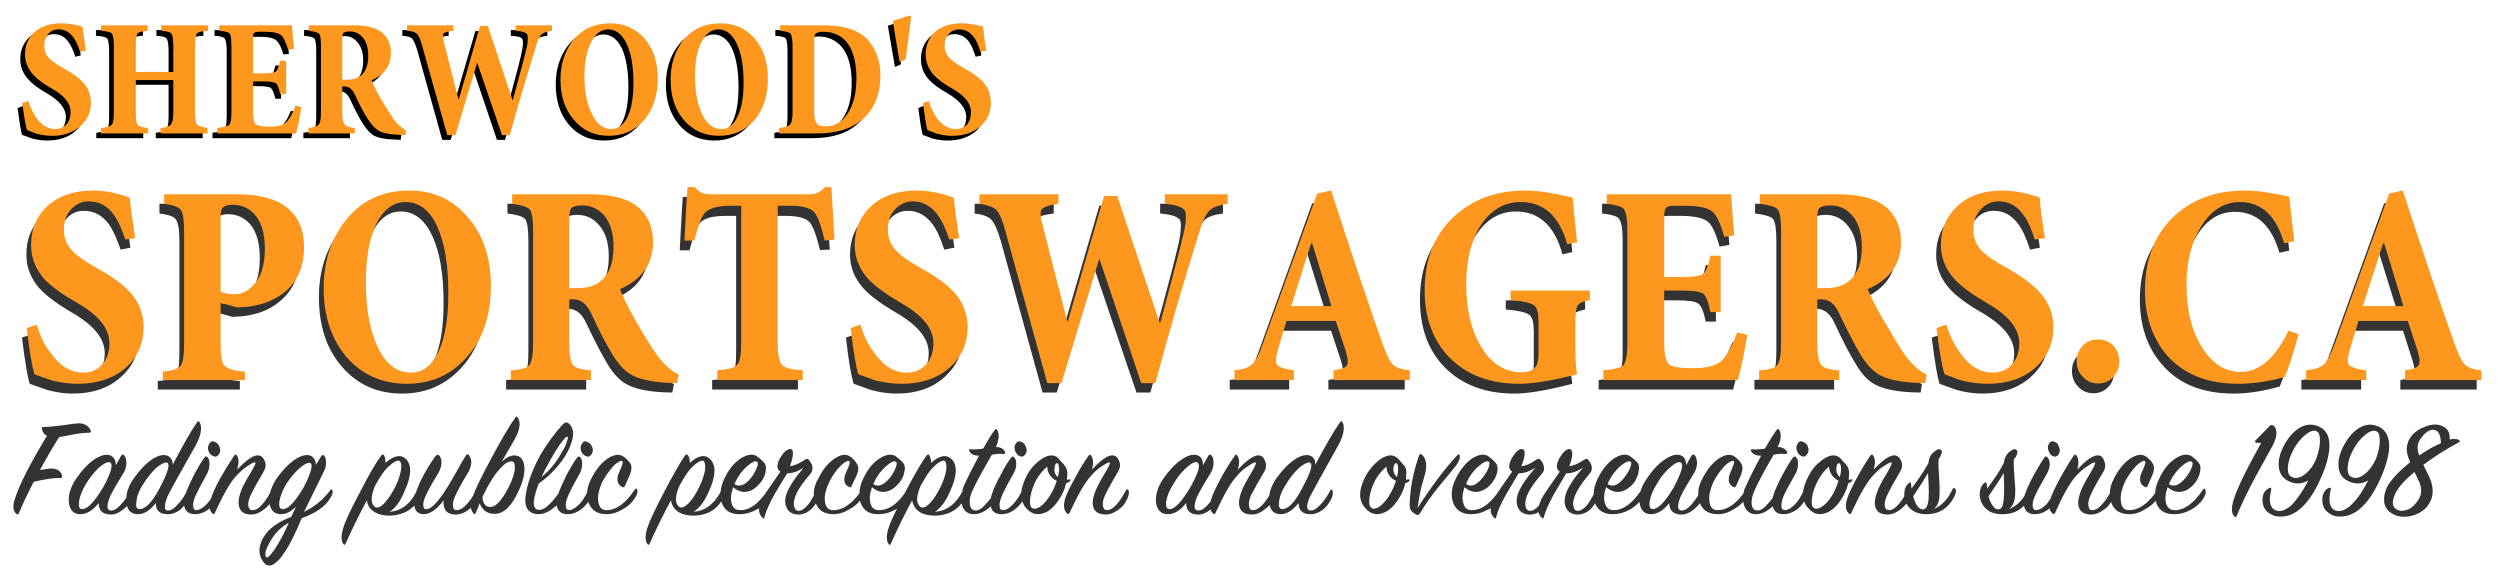
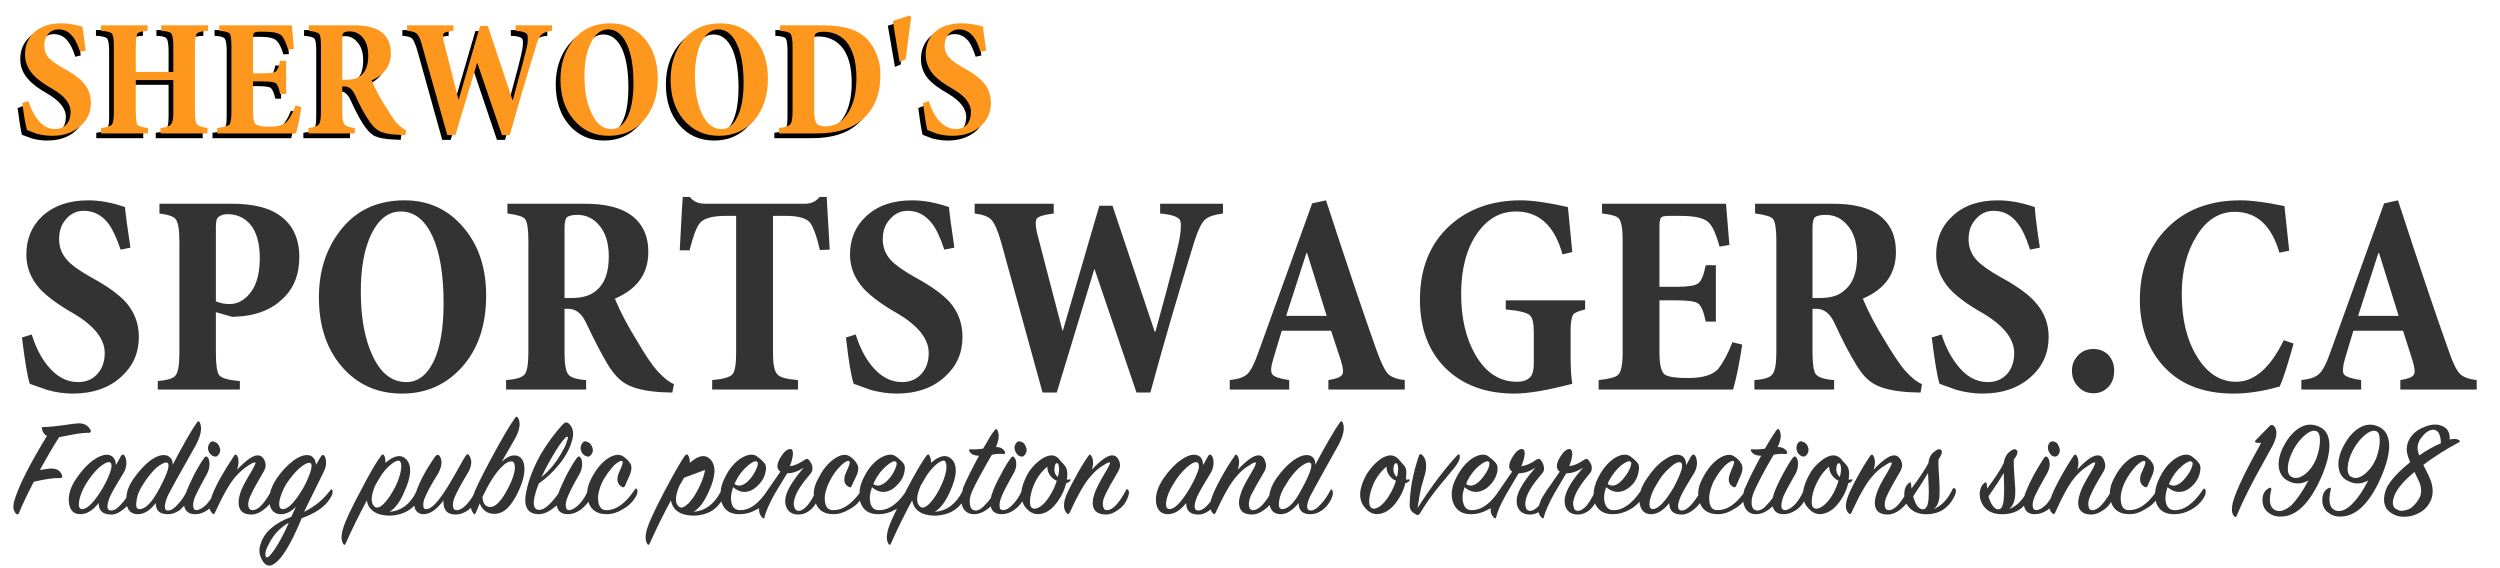
<svg xmlns="http://www.w3.org/2000/svg" version="1.1" preserveAspectRatio="none" x="0px" y="0px" width="370px" height="84px" viewBox="0 0 370 84">
  <defs />
  <g transform="matrix( 1, 0, 0, 1, 269.3,103.1) ">
    <g id="Layer_5">
      <g transform="matrix( 1, 0, 0, 1, 0,0) ">
        <g>
          <g>
            <path fill="#000000" stroke="none" d=" M -139.7 -91.3 Q -139.7 -94.4 -141.6 -96.55 -143.6 -98.65 -148.15 -98.65 L -154.55 -98.65 -154.55 -97.8 Q -153.35 -97.75 -153 -97.4 -152.75 -97 -152.75 -95.45 L -152.75 -85.95 Q -152.75 -84.35 -153.05 -83.95 -153.35 -83.6 -154.7 -83.45 L -154.7 -82.65 -149.1 -82.65 Q -144.75 -82.65 -142.45 -84.7 -139.7 -87 -139.7 -91.3 M -148.15 -97.7 Q -146.15 -97.7 -144.8 -96.25 -143.25 -94.5 -143.25 -90.85 -143.25 -87.4 -144.65 -85.45 -145.9 -83.7 -147.8 -83.7 -148.8 -83.7 -149.15 -84.15 -149.5 -84.65 -149.5 -85.95 L -149.5 -96.2 Q -149.5 -97.3 -149.3 -97.45 -148.95 -97.7 -148.15 -97.7 M -124.05 -94.9 Q -124.5 -97.6 -124.55 -98.4 -126.15 -98.95 -127.65 -98.95 -130.2 -98.95 -131.65 -97.65 -133 -96.35 -133 -94.35 -133 -92.65 -131.85 -91.35 -130.95 -90.35 -129 -89.25 -126.3 -87.65 -126.3 -85.8 -126.3 -84.7 -126.85 -84 -127.55 -83.3 -128.55 -83.3 -130.05 -83.3 -131.25 -84.8 -132.1 -85.85 -132.55 -87.45 L -133.4 -87.1 Q -133 -84.05 -132.75 -83.15 L -131.3 -82.6 Q -130.1 -82.3 -129.05 -82.3 -126.5 -82.3 -124.85 -83.7 -123.35 -85.1 -123.35 -87.15 -123.35 -88.95 -124.5 -90.2 -125.4 -91.25 -127.45 -92.35 -128.95 -93.2 -129.55 -93.85 -130.25 -94.6 -130.25 -95.6 -130.25 -96.7 -129.55 -97.4 -128.95 -98.05 -128.05 -98.05 -126.8 -98.05 -125.95 -97 -125.4 -96.25 -124.9 -94.7 L -124.05 -94.9 M -135.15 -99.85 L -135.4 -100.05 -137.9 -99.3 Q -137.85 -99.05 -136.85 -93.2 L -136 -93.55 -135.15 -99.85 M -227.35 -95.05 L -226.55 -95.1 -226.8 -98.65 -237.55 -98.65 -237.55 -97.8 Q -236.35 -97.75 -236.05 -97.4 -235.75 -97 -235.75 -95.55 L -235.75 -85.8 Q -235.75 -84.35 -236.1 -83.95 -236.45 -83.6 -237.85 -83.45 L -237.85 -82.65 -226.2 -82.65 Q -225.8 -84.2 -225.4 -86.55 L -226.25 -86.7 Q -226.8 -85.3 -227.55 -84.45 -228.2 -83.65 -230.1 -83.65 -231.6 -83.65 -232.05 -83.95 -232.55 -84.15 -232.55 -85.85 L -232.55 -90.35 -231.15 -90.35 Q -229.6 -90.35 -229.25 -90.1 -228.85 -89.8 -228.55 -88.5 L -227.7 -88.5 -227.7 -93.4 -228.55 -93.4 Q -228.85 -92.05 -229.25 -91.8 -229.6 -91.55 -231.15 -91.55 L -232.55 -91.55 -232.55 -96.75 Q -232.55 -97.4 -232.4 -97.5 -232.25 -97.65 -231.65 -97.65 L -230.75 -97.65 Q -228.8 -97.65 -228.3 -97 -227.8 -96.5 -227.35 -95.05 M -213.75 -97.8 Q -215.1 -98.65 -217.6 -98.65 L -224.3 -98.65 -224.3 -97.8 Q -223.1 -97.7 -222.75 -97.4 -222.5 -97 -222.5 -95.5 L -222.5 -85.9 Q -222.5 -84.35 -222.8 -83.95 -223.1 -83.6 -224.4 -83.45 L -224.4 -82.65 -217.5 -82.65 -217.5 -83.45 Q -218.75 -83.6 -219 -83.95 -219.35 -84.35 -219.35 -85.9 L -219.35 -89.6 -218.95 -89.6 Q -218.05 -89.55 -217.5 -88.45 -216.4 -86.05 -215.6 -84.8 -214.8 -83.55 -214 -83.05 -212.95 -82.5 -210.95 -82.45 L -210 -82.4 -209.9 -83.1 Q -210.55 -83.4 -211.35 -84.25 -212 -85 -213.1 -86.9 -214.3 -88.8 -215 -90.5 -212.15 -91.7 -212.15 -94.5 -212.15 -96.7 -213.75 -97.8 M -216.45 -96.9 Q -215.55 -95.95 -215.55 -94.15 -215.55 -92.05 -216.65 -91.2 -217.4 -90.6 -218.65 -90.6 L -219.35 -90.6 -219.35 -96.6 Q -219.35 -97.25 -219.2 -97.5 -218.95 -97.75 -218.25 -97.75 -217.15 -97.75 -216.45 -96.9 M -192 -97.35 Q -191.8 -97 -192 -95.8 -192.2 -94.55 -194.1 -87.6 L -194.2 -87.6 -197.8 -98.5 -198.95 -98.5 -202.1 -87.7 -202.15 -87.7 -204.3 -96.15 Q -204.55 -97.1 -204.35 -97.4 -204.1 -97.7 -202.9 -97.8 L -202.9 -98.65 -209.75 -98.65 -209.75 -97.8 Q -208.7 -97.75 -208.3 -97.4 -207.9 -96.9 -207.5 -95.5 L -203.85 -82.4 -202.6 -82.4 -199.4 -93.05 -199.35 -93.05 -195.75 -82.4 -194.55 -82.4 Q -192.8 -88.7 -190.8 -95.3 -190.35 -96.85 -189.85 -97.3 -189.4 -97.7 -188.3 -97.8 L -188.3 -98.65 -193.7 -98.65 -193.7 -97.8 Q -192.3 -97.75 -192 -97.35 M -172.65 -90.8 Q -172.65 -94.45 -174.65 -96.7 -176.65 -98.95 -179.7 -98.95 -183.2 -98.95 -185.25 -96.35 -187.05 -93.95 -187.05 -90.6 -187.05 -87 -185.15 -84.7 -183.15 -82.3 -179.9 -82.3 -176.75 -82.3 -174.75 -84.55 -172.65 -86.9 -172.65 -90.8 M -177.25 -95.9 Q -176.3 -93.8 -176.3 -90.15 -176.3 -86.85 -177.2 -85.05 -178.05 -83.3 -179.5 -83.3 -181.4 -83.3 -182.45 -85.6 -183.5 -87.8 -183.5 -91.15 -183.5 -94.15 -182.55 -96.05 -181.6 -98 -180 -98 -178.25 -98 -177.25 -95.9 M -168.95 -96.35 Q -170.75 -93.95 -170.75 -90.6 -170.75 -87 -168.85 -84.7 -166.85 -82.3 -163.6 -82.3 -160.45 -82.3 -158.45 -84.55 -156.35 -86.9 -156.35 -90.8 -156.35 -94.45 -158.35 -96.7 -160.35 -98.95 -163.4 -98.95 -166.9 -98.95 -168.95 -96.35 M -167.2 -91.15 Q -167.2 -94.15 -166.25 -96.05 -165.3 -98 -163.7 -98 -161.95 -98 -160.95 -95.9 -160 -93.8 -160 -90.15 -160 -86.85 -160.9 -85.05 -161.75 -83.3 -163.2 -83.3 -165.1 -83.3 -166.15 -85.6 -167.2 -87.8 -167.2 -91.15 M -258.15 -94.7 L -257.35 -94.9 Q -257.75 -97.6 -257.8 -98.4 -259.45 -98.95 -260.95 -98.95 -263.45 -98.95 -264.9 -97.65 -266.3 -96.35 -266.3 -94.35 -266.3 -92.65 -265.1 -91.35 -264.25 -90.35 -262.3 -89.25 -259.55 -87.65 -259.55 -85.8 -259.55 -84.7 -260.15 -84 -260.8 -83.3 -261.85 -83.3 -263.35 -83.3 -264.55 -84.8 -265.35 -85.85 -265.8 -87.45 L -266.7 -87.1 Q -266.3 -84.05 -266.05 -83.15 L -264.55 -82.6 Q -263.4 -82.3 -262.35 -82.3 -259.7 -82.3 -258.15 -83.7 -256.6 -85.1 -256.6 -87.15 -256.6 -88.95 -257.75 -90.2 -258.65 -91.25 -260.7 -92.35 -262.25 -93.2 -262.8 -93.85 -263.5 -94.6 -263.5 -95.6 -263.5 -96.7 -262.85 -97.4 -262.25 -98.05 -261.35 -98.05 -260.05 -98.05 -259.25 -97 -258.65 -96.25 -258.15 -94.7 M -246.15 -98.65 L -246.15 -97.8 Q -244.9 -97.75 -244.65 -97.4 -244.35 -97 -244.35 -95.5 L -244.35 -91.75 -249.9 -91.75 -249.9 -95.5 Q -249.9 -97 -249.65 -97.4 -249.4 -97.75 -248.15 -97.8 L -248.15 -98.65 -255.1 -98.65 -255.1 -97.8 Q -253.8 -97.75 -253.45 -97.4 -253.15 -97 -253.15 -95.5 L -253.15 -85.8 Q -253.15 -84.35 -253.45 -83.95 -253.75 -83.6 -255.05 -83.45 L -255.05 -82.65 -248.1 -82.65 -248.1 -83.45 Q -249.4 -83.6 -249.65 -83.95 -249.9 -84.3 -249.9 -85.8 L -249.9 -90.55 -244.35 -90.55 -244.35 -85.8 Q -244.35 -84.35 -244.7 -83.95 -244.95 -83.6 -246.25 -83.45 L -246.25 -82.65 -239.3 -82.65 -239.3 -83.45 Q -240.55 -83.6 -240.85 -83.95 -241.15 -84.35 -241.15 -85.8 L -241.15 -95.5 Q -241.15 -97 -240.85 -97.4 -240.55 -97.75 -239.2 -97.8 L -239.2 -98.65 -246.15 -98.65 Z" />
          </g>
        </g>
      </g>
    </g>
    <g id="Layer_1">
      <g transform="matrix( 1, 0, 0, 1, 0,0) ">
        <g>
          <g>
            <path fill="#FE971E" stroke="none" d=" M -134.45 -100.6 L -134.7 -100.8 -137.15 -100 Q -137.15 -99.75 -136.15 -93.9 L -135.25 -94.35 -134.45 -100.6 M -147.4 -99.35 L -153.85 -99.35 -153.85 -98.55 Q -152.6 -98.45 -152.3 -98.1 -152 -97.7 -152 -96.15 L -152 -86.65 Q -152 -85.05 -152.35 -84.7 -152.65 -84.3 -154 -84.15 L -154 -83.35 -148.4 -83.35 Q -144.05 -83.35 -141.7 -85.4 -139 -87.7 -139 -92 -139 -95.1 -140.9 -97.25 -142.85 -99.35 -147.4 -99.35 M -148.8 -96.9 Q -148.8 -98 -148.55 -98.15 -148.2 -98.4 -147.4 -98.4 -145.4 -98.4 -144.1 -97 -142.55 -95.2 -142.55 -91.55 -142.55 -88.1 -143.95 -86.15 -145.15 -84.4 -147.1 -84.4 -148.1 -84.4 -148.45 -84.85 -148.8 -85.35 -148.8 -86.65 L -148.8 -96.9 M -123.8 -99.15 Q -125.45 -99.65 -126.95 -99.65 -129.5 -99.65 -130.95 -98.35 -132.3 -97.05 -132.3 -95.05 -132.3 -93.4 -131.15 -92.05 -130.25 -91.05 -128.3 -89.95 -125.6 -88.4 -125.6 -86.55 -125.6 -85.4 -126.15 -84.7 -126.85 -84 -127.85 -84 -129.35 -84 -130.55 -85.5 -131.35 -86.55 -131.85 -88.15 L -132.7 -87.85 Q -132.3 -84.75 -132.05 -83.85 L -130.6 -83.3 Q -129.4 -83 -128.35 -83 -125.75 -83 -124.15 -84.45 -122.65 -85.8 -122.65 -87.85 -122.65 -89.65 -123.75 -90.9 -124.65 -91.95 -126.7 -93.05 -128.25 -93.95 -128.8 -94.55 -129.5 -95.3 -129.5 -96.35 -129.5 -97.4 -128.85 -98.1 -128.25 -98.75 -127.35 -98.75 -126.1 -98.75 -125.25 -97.7 -124.65 -97 -124.2 -95.45 L -123.35 -95.6 Q -123.75 -98.3 -123.8 -99.15 M -179.2 -83 Q -176.05 -83 -174.05 -85.25 -171.95 -87.65 -171.95 -91.5 -171.95 -95.15 -173.95 -97.45 -175.95 -99.65 -179 -99.65 -182.5 -99.65 -184.55 -97.05 -186.35 -94.7 -186.35 -91.3 -186.35 -87.7 -184.4 -85.4 -182.4 -83 -179.2 -83 M -179.3 -98.75 Q -177.55 -98.75 -176.55 -96.6 -175.55 -94.5 -175.55 -90.85 -175.55 -87.55 -176.45 -85.75 -177.35 -84 -178.8 -84 -180.7 -84 -181.75 -86.35 -182.8 -88.5 -182.8 -91.85 -182.8 -94.85 -181.85 -96.75 -180.9 -98.75 -179.3 -98.75 M -168.25 -97.05 Q -170.05 -94.7 -170.05 -91.3 -170.05 -87.7 -168.15 -85.4 -166.1 -83 -162.9 -83 -159.75 -83 -157.7 -85.25 -155.65 -87.65 -155.65 -91.5 -155.65 -95.15 -157.65 -97.45 -159.6 -99.65 -162.65 -99.65 -166.2 -99.65 -168.25 -97.05 M -165.55 -96.75 Q -164.55 -98.75 -163 -98.75 -161.25 -98.75 -160.25 -96.6 -159.25 -94.5 -159.25 -90.85 -159.25 -87.55 -160.2 -85.75 -161.05 -84 -162.5 -84 -164.4 -84 -165.45 -86.35 -166.45 -88.5 -166.45 -91.85 -166.45 -94.85 -165.55 -96.75 M -257.1 -99.15 Q -258.75 -99.65 -260.25 -99.65 -262.7 -99.65 -264.2 -98.35 -265.6 -97.05 -265.6 -95.05 -265.6 -93.4 -264.4 -92.05 -263.5 -91.05 -261.55 -89.95 -258.85 -88.4 -258.85 -86.55 -258.85 -85.4 -259.45 -84.7 -260.1 -84 -261.15 -84 -262.65 -84 -263.8 -85.5 -264.6 -86.55 -265.1 -88.15 L -266 -87.85 Q -265.6 -84.75 -265.3 -83.85 L -263.85 -83.3 Q -262.7 -83 -261.55 -83 -259 -83 -257.4 -84.45 -255.85 -85.8 -255.85 -87.85 -255.85 -89.65 -257 -90.9 -257.95 -91.95 -260 -93.05 -261.55 -93.95 -262.1 -94.55 -262.75 -95.3 -262.75 -96.35 -262.75 -97.4 -262.15 -98.1 -261.55 -98.75 -260.65 -98.75 -259.35 -98.75 -258.55 -97.7 -257.95 -97 -257.45 -95.45 L -256.6 -95.6 Q -257 -98.3 -257.1 -99.15 M -247.45 -99.35 L -254.35 -99.35 -254.35 -98.55 Q -253.1 -98.45 -252.75 -98.15 -252.45 -97.75 -252.45 -96.25 L -252.45 -86.5 Q -252.45 -85.05 -252.75 -84.65 -253.05 -84.3 -254.35 -84.15 L -254.35 -83.35 -247.4 -83.35 -247.4 -84.15 Q -248.65 -84.3 -248.95 -84.65 -249.2 -85 -249.2 -86.5 L -249.2 -91.25 -243.65 -91.25 -243.65 -86.5 Q -243.65 -85.05 -244 -84.7 -244.25 -84.3 -245.55 -84.15 L -245.55 -83.35 -238.6 -83.35 -238.6 -84.15 Q -239.85 -84.35 -240.15 -84.7 -240.45 -85.05 -240.45 -86.55 L -240.45 -96.25 Q -240.45 -97.75 -240.15 -98.15 -239.85 -98.45 -238.5 -98.55 L -238.5 -99.35 -245.45 -99.35 -245.45 -98.55 Q -244.2 -98.45 -243.95 -98.15 -243.65 -97.75 -243.65 -96.25 L -243.65 -92.45 -249.2 -92.45 -249.2 -96.25 Q -249.2 -97.75 -248.95 -98.15 -248.65 -98.45 -247.45 -98.55 L -247.45 -99.35 M -197.1 -99.25 L -198.25 -99.25 -201.4 -88.4 -201.45 -88.4 -203.6 -96.85 Q -203.85 -97.8 -203.65 -98.15 -203.4 -98.4 -202.2 -98.55 L -202.2 -99.35 -209.05 -99.35 -209.05 -98.55 Q -207.95 -98.45 -207.6 -98.1 -207.15 -97.65 -206.8 -96.25 L -203.1 -83.1 -201.9 -83.1 -198.7 -93.75 -198.65 -93.75 -195 -83.1 -193.85 -83.1 Q -192.1 -89.4 -190.05 -96 -189.65 -97.55 -189.15 -98 -188.7 -98.4 -187.6 -98.55 L -187.6 -99.35 -193 -99.35 -193 -98.55 Q -191.6 -98.45 -191.3 -98.05 -191.1 -97.7 -191.25 -96.5 -191.5 -95.25 -193.4 -88.3 L -193.45 -88.3 -197.1 -99.25 M -226.1 -99.35 L -236.85 -99.35 -236.85 -98.55 Q -235.65 -98.45 -235.3 -98.15 -235.05 -97.75 -235.05 -96.25 L -235.05 -86.55 Q -235.05 -85.05 -235.35 -84.65 -235.7 -84.35 -237.15 -84.15 L -237.15 -83.35 -225.5 -83.35 Q -225.05 -84.9 -224.7 -87.25 L -225.55 -87.5 Q -226.1 -86 -226.8 -85.15 -227.5 -84.35 -229.4 -84.35 -230.85 -84.35 -231.35 -84.65 -231.85 -84.85 -231.85 -86.55 L -231.85 -91.05 -230.4 -91.05 Q -228.9 -91.05 -228.5 -90.8 -228.1 -90.55 -227.85 -89.2 L -226.95 -89.2 -226.95 -94.1 -227.85 -94.1 Q -228.1 -92.8 -228.5 -92.5 -228.9 -92.25 -230.4 -92.25 L -231.85 -92.25 -231.85 -97.45 Q -231.85 -98.1 -231.7 -98.2 -231.55 -98.4 -230.95 -98.4 L -230.05 -98.4 Q -228.1 -98.4 -227.55 -97.75 -227.1 -97.2 -226.65 -95.75 L -225.8 -95.85 -226.1 -99.35 M -216.9 -99.35 L -223.6 -99.35 -223.6 -98.55 Q -222.4 -98.4 -222.05 -98.1 -221.8 -97.75 -221.8 -96.25 L -221.8 -86.6 Q -221.8 -85.05 -222.1 -84.7 -222.4 -84.3 -223.65 -84.15 L -223.65 -83.35 -216.8 -83.35 -216.8 -84.15 Q -218.05 -84.3 -218.3 -84.7 -218.65 -85.05 -218.65 -86.6 L -218.65 -90.3 -218.2 -90.3 Q -217.35 -90.25 -216.8 -89.15 -215.7 -86.75 -214.9 -85.55 -214.1 -84.25 -213.25 -83.75 -212.25 -83.2 -210.2 -83.15 L -209.3 -83.1 -209.2 -83.8 Q -209.8 -84.1 -210.65 -84.95 -211.25 -85.7 -212.4 -87.6 -213.6 -89.5 -214.3 -91.2 -211.45 -92.45 -211.45 -95.25 -211.45 -97.4 -213.05 -98.5 -214.4 -99.35 -216.9 -99.35 M -215.7 -97.65 Q -214.8 -96.7 -214.8 -94.85 -214.8 -92.8 -215.9 -91.9 -216.65 -91.3 -217.95 -91.3 L -218.65 -91.3 -218.65 -97.3 Q -218.65 -97.95 -218.5 -98.2 -218.2 -98.45 -217.55 -98.45 -216.45 -98.45 -215.7 -97.65 Z" />
          </g>
        </g>
      </g>
    </g>
    <g id="Layer_4">
      <g transform="matrix( 1, 0, 0, 1, 0,0) ">
        <g>
          <g>
            <path fill="#333333" stroke="none" d=" M -38.05 -65.45 L -36.6 -65.8 -37.25 -72.45 Q -41.6 -73.45 -44.25 -73.45 -50.55 -73.45 -54.7 -69.75 -59.15 -65.7 -59.15 -58.75 -59.15 -52.5 -55.5 -48.75 -51.65 -44.85 -45.15 -44.85 -42.15 -44.85 -36.6 -46.3 -36.85 -47.7 -36.85 -50.35 L -36.85 -54.15 Q -36.85 -56 -36.45 -56.55 -36.2 -56.95 -34.7 -57.3 L -34.7 -58.65 -46.45 -58.65 -46.45 -57.3 Q -43.55 -57.05 -42.9 -56.45 -42.3 -55.95 -42.3 -54 L -42.3 -49.35 Q -42.3 -47.55 -43.05 -47.1 -43.6 -46.6 -44.8 -46.6 -48.65 -46.6 -50.95 -50.6 -53.05 -54.25 -53.05 -59.6 -53.05 -65.2 -50.65 -68.6 -48.4 -71.8 -44.95 -71.8 -39.8 -71.8 -38.05 -65.45 M -23.7 -69.65 Q -23.7 -70.7 -23.4 -70.95 -23.2 -71.15 -22.15 -71.15 L -20.6 -71.15 Q -17.2 -71.15 -16.3 -70.05 -15.5 -69.15 -14.8 -66.6 L -13.35 -66.85 -13.85 -72.95 -32.2 -72.95 -32.2 -71.5 Q -30.15 -71.3 -29.7 -70.75 -29.15 -70.05 -29.15 -67.6 L -29.15 -50.85 Q -29.15 -48.3 -29.8 -47.65 -30.3 -47.1 -32.7 -46.85 L -32.7 -45.45 -12.8 -45.45 Q -12.05 -48.1 -11.45 -52.1 L -12.9 -52.45 Q -13.85 -50 -15 -48.5 -16.25 -47.15 -19.45 -47.15 -22 -47.15 -22.8 -47.6 -23.7 -48.05 -23.7 -50.95 L -23.7 -58.65 -21.25 -58.65 Q -18.65 -58.65 -18 -58.2 -17.3 -57.75 -16.85 -55.5 L -15.35 -55.5 -15.35 -63.85 -16.85 -63.85 Q -17.3 -61.6 -18 -61.15 -18.65 -60.65 -21.25 -60.65 L -23.7 -60.65 -23.7 -69.65 M -87.3 -46.85 L -87.3 -45.45 -78.5 -45.45 -78.5 -46.85 Q -80.6 -47.15 -81 -47.7 -81.4 -48.25 -80.85 -50 L -79.6 -54.15 -72.3 -54.15 -70.85 -49.75 Q -70.35 -48.15 -70.65 -47.65 -71 -47.1 -72.7 -46.85 L -72.7 -45.45 -61.4 -45.45 -61.4 -46.85 Q -63.2 -47.05 -63.9 -47.8 -64.6 -48.55 -65.6 -51.35 -68.25 -58.75 -73.05 -73.45 L -75.1 -73 -83.1 -50.85 Q -83.95 -48.4 -84.75 -47.7 -85.45 -47.05 -87.3 -46.85 M -75.95 -65.65 L -75.85 -65.65 -72.95 -56.35 -78.95 -56.35 Q -77.95 -59.45 -75.95 -65.65 M -142.65 -53.6 L -144.1 -53.15 Q -143.5 -47.85 -142.95 -46.3 L -140.45 -45.4 Q -138.45 -44.85 -136.6 -44.85 -132.2 -44.85 -129.5 -47.3 -126.85 -49.65 -126.85 -53.25 -126.85 -56.2 -128.75 -58.4 -130.35 -60.15 -133.85 -62.05 -136.45 -63.5 -137.5 -64.65 -138.65 -65.95 -138.65 -67.7 -138.65 -69.55 -137.55 -70.7 -136.5 -71.9 -134.95 -71.9 -132.8 -71.9 -131.35 -70 -130.4 -68.8 -129.55 -66.15 L -128.05 -66.45 Q -128.75 -71.1 -128.85 -72.45 -131.75 -73.45 -134.3 -73.45 -138.6 -73.45 -141.1 -71.1 -143.5 -68.9 -143.5 -65.4 -143.5 -62.6 -141.45 -60.35 -139.85 -58.65 -136.55 -56.75 -131.85 -54 -131.85 -50.85 -131.85 -48.95 -132.95 -47.75 -134.05 -46.55 -135.8 -46.55 -138.4 -46.55 -140.4 -49.1 -141.85 -50.95 -142.65 -53.6 M -104.65 -72.65 L -106.6 -72.65 -112 -54.15 -112.05 -54.15 -115.8 -68.55 Q -116.2 -70.25 -115.85 -70.75 -115.45 -71.25 -113.35 -71.5 L -113.35 -72.95 -125.05 -72.95 -125.05 -71.5 Q -123.35 -71.3 -122.65 -70.65 -121.9 -69.9 -121.2 -67.5 L -115 -45 -112.9 -45 -107.35 -63.25 -107.3 -63.25 -101.1 -45 -99.05 -45 Q -96.1 -55.85 -92.6 -67.15 -91.8 -69.75 -91 -70.55 -90.3 -71.25 -88.3 -71.5 L -88.3 -72.95 -97.6 -72.95 -97.6 -71.5 Q -95.25 -71.3 -94.7 -70.6 -94.35 -70.05 -94.7 -67.95 -95.05 -65.8 -98.3 -54 L -98.4 -54 -104.65 -72.65 M -164.95 -72.95 Q -166.45 -72.95 -167.2 -73.95 L -168.25 -73.95 Q -168.3 -73.8 -168.7 -66.05 L -167.25 -66.05 Q -166.45 -69.2 -165.75 -70.05 -164.9 -71.15 -161.85 -71.15 L -160.35 -71.15 -160.35 -50.95 Q -160.35 -48.3 -160.9 -47.7 -161.5 -47.05 -163.9 -46.85 L -163.9 -45.45 -151.2 -45.45 -151.2 -46.85 Q -153.75 -47.05 -154.25 -47.7 -154.9 -48.3 -154.9 -50.95 L -154.9 -71.15 -153 -71.15 Q -150.4 -71.15 -149.5 -70.25 -148.7 -69.3 -147.95 -66.1 L -146.5 -66.15 -146.95 -73.95 -148 -73.95 Q -148.8 -72.95 -150.15 -72.95 L -164.95 -72.95 M -197.35 -59.35 Q -197.35 -65.65 -200.85 -69.6 -204.2 -73.45 -209.45 -73.45 -215.55 -73.45 -219 -68.9 -222.1 -64.85 -222.1 -59.1 -222.1 -52.85 -218.8 -48.95 -215.35 -44.85 -209.8 -44.85 -204.45 -44.85 -200.95 -48.75 -197.35 -52.75 -197.35 -59.35 M -214.2 -50.55 Q -215.9 -54.2 -215.9 -60 -215.9 -65.2 -214.35 -68.45 -212.7 -71.8 -210 -71.8 -207 -71.8 -205.3 -68.15 -203.65 -64.55 -203.65 -58.25 -203.65 -52.65 -205.15 -49.55 -206.65 -46.55 -209.15 -46.55 -212.4 -46.55 -214.2 -50.55 M -191.6 -70.7 Q -191.1 -70.05 -191.1 -67.5 L -191.1 -51 Q -191.1 -48.35 -191.65 -47.7 -192.2 -47 -194.4 -46.85 L -194.4 -45.45 -182.55 -45.45 -182.55 -46.85 Q -184.7 -47 -185.2 -47.7 -185.75 -48.35 -185.75 -51 L -185.75 -57.4 -185.05 -57.4 Q -183.5 -57.3 -182.6 -55.4 -180.65 -51.3 -179.35 -49.15 -178 -46.95 -176.5 -46.2 -174.8 -45.25 -171.3 -45.05 L -169.8 -45 -169.55 -46.25 Q -170.65 -46.7 -172.05 -48.25 -173.15 -49.45 -175.05 -52.7 -177.1 -56 -178.3 -58.9 -173.35 -61 -173.35 -65.8 -173.35 -69.55 -176.1 -71.4 -178.4 -72.95 -182.8 -72.95 L -194.2 -72.95 -194.2 -71.5 Q -192.1 -71.25 -191.6 -70.7 M -185.75 -69.3 Q -185.75 -70.45 -185.45 -70.9 -185 -71.3 -183.85 -71.3 -182 -71.3 -180.75 -69.9 -179.2 -68.25 -179.2 -65.15 -179.2 -61.6 -181.05 -60.1 -182.3 -59 -184.65 -59 L -185.75 -59 -185.75 -69.3 M -245.7 -72.95 L -245.7 -71.5 Q -243.7 -71.25 -243.3 -70.65 -242.75 -70 -242.75 -67.35 L -242.75 -50.85 Q -242.75 -48.25 -243.3 -47.55 -243.75 -46.9 -245.95 -46.7 L -245.95 -45.45 -233.8 -45.45 -233.8 -46.7 Q -236.25 -46.9 -236.85 -47.55 -237.35 -48.2 -237.35 -50.85 L -237.35 -56.9 -234.9 -56.2 -233.4 -56.3 Q -229.75 -56.7 -227.55 -58.8 -225 -61.1 -225 -65.05 -225 -69.3 -228.1 -71.35 -230.45 -72.95 -235.1 -72.95 L -245.7 -72.95 M -232.35 -70 Q -230.85 -68.3 -230.85 -64.9 -230.85 -61.1 -232.65 -59.3 -233.85 -58.1 -235.3 -58.1 -236.4 -58.1 -237.35 -58.5 L -237.35 -69.6 Q -237.35 -70.75 -236.95 -71 -236.45 -71.4 -235.6 -71.4 -233.65 -71.4 -232.35 -70 M -264.6 -53.6 L -266.05 -53.15 Q -265.4 -47.85 -264.9 -46.3 L -262.35 -45.4 Q -260.4 -44.85 -258.55 -44.85 -254.1 -44.85 -251.4 -47.3 -248.75 -49.65 -248.75 -53.25 -248.75 -56.2 -250.7 -58.4 -252.3 -60.15 -255.8 -62.05 -258.4 -63.5 -259.4 -64.65 -260.55 -65.95 -260.55 -67.7 -260.55 -69.55 -259.5 -70.7 -258.45 -71.9 -256.9 -71.9 -254.7 -71.9 -253.25 -70 -252.35 -68.8 -251.45 -66.15 L -250 -66.45 Q -250.7 -71.1 -250.8 -72.45 -253.65 -73.45 -256.25 -73.45 -260.5 -73.45 -263.05 -71.1 -265.4 -68.9 -265.4 -65.4 -265.4 -62.6 -263.4 -60.35 -261.8 -58.65 -258.5 -56.75 -253.8 -54 -253.8 -50.85 -253.8 -48.95 -254.9 -47.75 -255.95 -46.55 -257.75 -46.55 -260.35 -46.55 -262.35 -49.1 -263.8 -50.95 -264.6 -53.6 M 8.6 -71.4 Q 6.3 -72.95 1.95 -72.95 L -9.55 -72.95 -9.55 -71.5 Q -7.4 -71.25 -6.9 -70.7 -6.4 -70.05 -6.4 -67.5 L -6.4 -51 Q -6.4 -48.35 -7 -47.7 -7.45 -47 -9.65 -46.85 L -9.65 -45.45 2.15 -45.45 2.15 -46.85 Q 0.05 -47 -0.55 -47.7 -1.05 -48.35 -1.05 -51 L -1.05 -57.4 -0.35 -57.4 Q 1.25 -57.3 2.15 -55.4 4.05 -51.3 5.4 -49.15 6.7 -46.95 8.2 -46.2 9.9 -45.25 13.4 -45.05 L 14.95 -45 15.15 -46.25 Q 14.05 -46.7 12.65 -48.25 11.6 -49.45 9.65 -52.7 7.6 -56 6.4 -58.9 11.3 -61 11.3 -65.8 11.3 -69.55 8.6 -71.4 M 4 -69.9 Q 5.55 -68.25 5.55 -65.15 5.55 -61.6 3.65 -60.1 2.45 -59 0.1 -59 L -1.05 -59 -1.05 -69.3 Q -1.05 -70.45 -0.75 -70.9 -0.3 -71.3 0.9 -71.3 2.75 -71.3 4 -69.9 M 19.65 -71.1 Q 17.25 -68.9 17.25 -65.4 17.25 -62.6 19.25 -60.35 20.8 -58.65 24.15 -56.75 28.8 -54 28.8 -50.85 28.8 -48.95 27.75 -47.75 26.65 -46.55 24.9 -46.55 22.3 -46.55 20.35 -49.1 18.9 -50.95 18.05 -53.6 L 16.6 -53.15 Q 17.25 -47.85 17.75 -46.3 L 20.25 -45.4 Q 22.25 -44.85 24.1 -44.85 28.5 -44.85 31.25 -47.3 33.9 -49.65 33.9 -53.25 33.9 -56.2 31.9 -58.4 30.35 -60.15 26.85 -62.05 24.25 -63.5 23.2 -64.65 22.05 -65.95 22.05 -67.7 22.05 -69.55 23.15 -70.7 24.2 -71.9 25.75 -71.9 27.95 -71.9 29.35 -70 30.3 -68.8 31.15 -66.15 L 32.6 -66.45 Q 31.9 -71.1 31.85 -72.45 28.95 -73.45 26.4 -73.45 22.1 -73.45 19.65 -71.1 M 77.75 -50 L 79 -54.15 86.35 -54.15 87.75 -49.75 Q 88.25 -48.15 87.95 -47.65 87.65 -47.1 85.95 -46.85 L 85.95 -45.45 97.25 -45.45 97.25 -46.85 Q 95.45 -47.05 94.75 -47.8 94 -48.55 93.05 -51.35 90.4 -58.75 85.6 -73.45 L 83.55 -73 75.55 -50.85 Q 74.7 -48.4 73.85 -47.7 73.15 -47.05 71.3 -46.85 L 71.3 -45.45 80.15 -45.45 80.15 -46.85 Q 78.05 -47.15 77.6 -47.7 77.25 -48.25 77.75 -50 M 82.7 -65.65 L 82.8 -65.65 85.7 -56.35 79.7 -56.35 Q 80.7 -59.45 82.7 -65.65 M 42.75 -50.55 Q 41.85 -51.45 40.55 -51.45 39.15 -51.45 38.3 -50.55 37.35 -49.6 37.35 -48.25 37.35 -46.75 38.3 -45.85 39.15 -44.9 40.55 -44.9 41.85 -44.9 42.75 -45.85 43.6 -46.75 43.6 -48.25 43.6 -49.6 42.75 -50.55 M 51.45 -69.35 Q 47.4 -65.3 47.4 -58.75 47.4 -53.05 50.55 -49.3 54.25 -44.85 61.25 -44.85 64.45 -44.85 68.1 -45.9 68.85 -47.55 70.15 -52.25 L 68.7 -52.75 Q 65.7 -46.6 61.65 -46.6 58.15 -46.6 55.9 -50.25 53.6 -53.9 53.6 -59.6 53.6 -64.6 55.75 -68.1 57.95 -71.75 61.45 -71.75 66.3 -71.75 68.05 -65.7 L 69.5 -66 68.8 -72.6 Q 64.75 -73.45 62.3 -73.45 55.5 -73.45 51.45 -69.35 Z" />
          </g>
        </g>
      </g>
    </g>
    <g id="Layer_2">
      <g transform="matrix( 1, 0, 0, 1, 0,0) ">
        <g>
          <g>
-             <path fill="#FE971E" stroke="none" d=" M -35.9 -67.25 L -36.55 -73.85 Q -40.85 -74.9 -43.55 -74.9 -49.85 -74.9 -54 -71.15 -58.45 -67.1 -58.45 -60.15 -58.45 -54 -54.8 -50.2 -50.95 -46.3 -44.45 -46.3 -41.4 -46.3 -35.9 -47.7 -36.15 -49.15 -36.15 -51.75 L -36.15 -55.55 Q -36.15 -57.45 -35.75 -57.95 -35.5 -58.4 -34 -58.7 L -34 -60.1 -45.75 -60.1 -45.75 -58.7 Q -42.85 -58.45 -42.2 -57.85 -41.6 -57.4 -41.6 -55.45 L -41.6 -50.75 Q -41.6 -49 -42.35 -48.5 -42.9 -48 -44.1 -48 -47.95 -48 -50.25 -52.05 -52.3 -55.65 -52.3 -61 -52.3 -66.6 -49.95 -70.05 -47.7 -73.2 -44.25 -73.2 -39.1 -73.2 -37.35 -66.95 L -35.9 -67.25 M -23 -62.1 L -23 -71.1 Q -23 -72.1 -22.7 -72.35 -22.5 -72.65 -21.45 -72.65 L -19.9 -72.65 Q -16.5 -72.65 -15.6 -71.5 -14.8 -70.55 -14.1 -68.05 L -12.65 -68.25 -13.1 -74.35 -31.5 -74.35 -31.5 -72.95 Q -29.45 -72.7 -29 -72.2 -28.45 -71.5 -28.45 -69 L -28.45 -52.3 Q -28.45 -49.75 -29.05 -49.05 -29.55 -48.5 -32 -48.3 L -32 -46.85 -12.1 -46.85 Q -11.35 -49.55 -10.7 -53.55 L -12.2 -53.9 Q -13.1 -51.4 -14.3 -49.9 -15.5 -48.6 -18.75 -48.6 -21.25 -48.6 -22.1 -49.05 -23 -49.5 -23 -52.35 L -23 -60.1 -20.5 -60.1 Q -17.95 -60.1 -17.25 -59.65 -16.6 -59.15 -16.15 -56.9 L -14.65 -56.9 -14.65 -65.25 -16.15 -65.25 Q -16.6 -63.05 -17.25 -62.55 -17.95 -62.1 -20.5 -62.1 L -23 -62.1 M -86.6 -48.3 L -86.6 -46.85 -77.8 -46.85 -77.8 -48.3 Q -79.9 -48.55 -80.3 -49.15 -80.65 -49.7 -80.15 -51.4 L -78.9 -55.6 -71.6 -55.6 -70.15 -51.2 Q -69.65 -49.55 -69.95 -49.05 -70.25 -48.5 -71.95 -48.3 L -71.95 -46.85 -60.65 -46.85 -60.65 -48.3 Q -62.5 -48.45 -63.2 -49.2 -63.9 -49.95 -64.9 -52.85 -67.5 -60.15 -72.3 -74.9 L -74.35 -74.45 -82.4 -52.25 Q -83.2 -49.85 -84.05 -49.15 -84.75 -48.45 -86.6 -48.3 M -72.25 -57.8 L -78.2 -57.8 Q -77.25 -60.85 -75.25 -67.1 L -75.1 -67.1 -72.25 -57.8 M -141.95 -55.05 L -143.4 -54.55 Q -142.8 -49.25 -142.25 -47.7 L -139.75 -46.8 Q -137.75 -46.3 -135.9 -46.3 -131.45 -46.3 -128.75 -48.7 -126.1 -51.05 -126.1 -54.7 -126.1 -57.6 -128.05 -59.8 -129.65 -61.6 -133.15 -63.5 -135.75 -64.95 -136.75 -66.1 -137.9 -67.35 -137.9 -69.15 -137.9 -70.95 -136.85 -72.1 -135.75 -73.3 -134.25 -73.3 -132.1 -73.3 -130.65 -71.45 -129.65 -70.2 -128.8 -67.65 L -127.35 -67.85 Q -128.05 -72.5 -128.15 -73.85 -131.05 -74.9 -133.6 -74.9 -137.9 -74.9 -140.4 -72.55 -142.8 -70.35 -142.8 -66.85 -142.8 -64 -140.75 -61.75 -139.15 -60.1 -135.85 -58.2 -131.15 -55.5 -131.15 -52.3 -131.15 -50.35 -132.25 -49.15 -133.35 -47.95 -135.1 -47.95 -137.7 -47.95 -139.65 -50.55 -141.15 -52.35 -141.95 -55.05 M -87.6 -74.35 L -96.9 -74.35 -96.9 -72.95 Q -94.5 -72.7 -94 -72 -93.6 -71.5 -93.95 -69.35 -94.35 -67.3 -97.55 -55.4 L -97.7 -55.4 -103.95 -74.1 -105.9 -74.1 -111.25 -55.55 -111.35 -55.55 -115.05 -70 Q -115.5 -71.7 -115.1 -72.15 -114.7 -72.65 -112.65 -72.95 L -112.65 -74.35 -124.35 -74.35 -124.35 -72.95 Q -122.65 -72.7 -121.9 -72.1 -121.15 -71.35 -120.5 -68.9 L -114.3 -46.4 -112.2 -46.4 -106.65 -64.7 -106.55 -64.7 -100.4 -46.4 -98.3 -46.4 Q -95.4 -57.3 -91.85 -68.6 -91.1 -71.15 -90.3 -71.95 -89.55 -72.65 -87.6 -72.95 L -87.6 -74.35 M -200.25 -50.2 Q -196.65 -54.15 -196.65 -60.85 -196.65 -67.1 -200.15 -71.05 -203.5 -74.9 -208.7 -74.9 -214.75 -74.9 -218.25 -70.35 -221.4 -66.25 -221.4 -60.5 -221.4 -54.35 -218.1 -50.35 -214.6 -46.3 -209.1 -46.3 -203.7 -46.3 -200.25 -50.2 M -213.65 -69.9 Q -212 -73.2 -209.3 -73.2 -206.25 -73.2 -204.6 -69.6 -202.95 -66 -202.95 -59.7 -202.95 -54.05 -204.45 -50.95 -205.95 -47.95 -208.45 -47.95 -211.7 -47.95 -213.5 -51.95 -215.15 -55.65 -215.15 -61.4 -215.15 -66.6 -213.65 -69.9 M -190.9 -72.1 Q -190.4 -71.5 -190.4 -68.95 L -190.4 -52.45 Q -190.4 -49.8 -190.95 -49.1 -191.45 -48.4 -193.7 -48.3 L -193.7 -46.85 -181.85 -46.85 -181.85 -48.3 Q -183.95 -48.4 -184.5 -49.1 -185.05 -49.8 -185.05 -52.45 L -185.05 -58.8 -184.35 -58.8 Q -182.8 -58.75 -181.85 -56.8 -179.95 -52.7 -178.6 -50.55 -177.3 -48.4 -175.8 -47.6 -174.05 -46.65 -170.6 -46.45 L -169.1 -46.4 -168.85 -47.7 Q -169.95 -48.1 -171.35 -49.65 -172.4 -50.85 -174.35 -54.15 -176.35 -57.45 -177.55 -60.3 -172.65 -62.45 -172.65 -67.25 -172.65 -70.95 -175.4 -72.85 -177.7 -74.35 -182.05 -74.35 L -193.5 -74.35 -193.5 -72.95 Q -191.4 -72.65 -190.9 -72.1 M -184.75 -72.3 Q -184.3 -72.7 -183.15 -72.7 -181.3 -72.7 -180 -71.35 -178.5 -69.7 -178.5 -66.55 -178.5 -63.05 -180.35 -61.55 -181.6 -60.45 -183.9 -60.45 L -185.05 -60.45 -185.05 -70.75 Q -185.05 -71.9 -184.75 -72.3 M -164.25 -74.35 Q -165.7 -74.35 -166.45 -75.4 L -167.55 -75.4 Q -167.6 -75.2 -168 -67.5 L -166.55 -67.5 Q -165.75 -70.65 -165.05 -71.5 -164.15 -72.65 -161.1 -72.65 L -159.6 -72.65 -159.6 -52.4 Q -159.6 -49.75 -160.2 -49.1 -160.75 -48.45 -163.15 -48.3 L -163.15 -46.85 -150.5 -46.85 -150.5 -48.3 Q -153.05 -48.45 -153.55 -49.1 -154.2 -49.75 -154.2 -52.4 L -154.2 -72.65 -152.25 -72.65 Q -149.7 -72.65 -148.8 -71.7 -148 -70.75 -147.25 -67.5 L -145.8 -67.65 -146.25 -75.4 -147.25 -75.4 Q -148.1 -74.35 -149.45 -74.35 L -164.25 -74.35 M -245 -74.35 L -245 -72.95 Q -243 -72.65 -242.55 -72.05 -242.05 -71.4 -242.05 -68.8 L -242.05 -52.25 Q -242.05 -49.65 -242.55 -49 -243.05 -48.3 -245.2 -48.1 L -245.2 -46.85 -233.05 -46.85 -233.05 -48.1 Q -235.55 -48.3 -236.1 -49 -236.65 -49.6 -236.65 -52.25 L -236.65 -58.3 -234.2 -57.6 -232.65 -57.7 Q -229 -58.15 -226.8 -60.2 -224.3 -62.5 -224.3 -66.5 -224.3 -70.75 -227.35 -72.75 -229.75 -74.35 -234.4 -74.35 L -245 -74.35 M -231.65 -71.4 Q -230.1 -69.7 -230.1 -66.3 -230.1 -62.5 -231.95 -60.75 -233.15 -59.55 -234.6 -59.55 -235.7 -59.55 -236.65 -59.9 L -236.65 -71.05 Q -236.65 -72.15 -236.25 -72.45 -235.75 -72.8 -234.9 -72.8 -232.9 -72.8 -231.65 -71.4 M -263.85 -55.05 L -265.35 -54.55 Q -264.7 -49.25 -264.2 -47.7 L -261.65 -46.8 Q -259.65 -46.3 -257.8 -46.3 -253.4 -46.3 -250.65 -48.7 -248.05 -51.05 -248.05 -54.7 -248.05 -57.6 -250 -59.8 -251.6 -61.6 -255.1 -63.5 -257.7 -64.95 -258.7 -66.1 -259.85 -67.35 -259.85 -69.15 -259.85 -70.95 -258.8 -72.1 -257.7 -73.3 -256.2 -73.3 -253.95 -73.3 -252.55 -71.45 -251.6 -70.2 -250.75 -67.65 L -249.3 -67.85 Q -250 -72.5 -250.1 -73.85 -252.95 -74.9 -255.5 -74.9 -259.8 -74.9 -262.35 -72.55 -264.7 -70.35 -264.7 -66.85 -264.7 -64 -262.7 -61.75 -261.1 -60.1 -257.75 -58.2 -253.1 -55.5 -253.1 -52.3 -253.1 -50.35 -254.2 -49.15 -255.25 -47.95 -257 -47.95 -259.65 -47.95 -261.55 -50.55 -263.1 -52.35 -263.85 -55.05 M 18.75 -55.05 L 17.3 -54.55 Q 17.95 -49.25 18.5 -47.7 L 20.95 -46.8 Q 23 -46.3 24.85 -46.3 29.25 -46.3 31.95 -48.7 34.6 -51.05 34.6 -54.7 34.6 -57.6 32.6 -59.8 31.05 -61.6 27.6 -63.5 24.95 -64.95 23.9 -66.1 22.75 -67.35 22.75 -69.15 22.75 -70.95 23.85 -72.1 24.95 -73.3 26.5 -73.3 28.65 -73.3 30.05 -71.45 31.05 -70.2 31.85 -67.65 L 33.35 -67.85 Q 32.6 -72.5 32.6 -73.85 29.65 -74.9 27.1 -74.9 22.8 -74.9 20.35 -72.55 17.95 -70.35 17.95 -66.85 17.95 -64 20 -61.75 21.55 -60.1 24.85 -58.2 29.55 -55.5 29.55 -52.3 29.55 -50.35 28.45 -49.15 27.4 -47.95 25.6 -47.95 23 -47.95 21.05 -50.55 19.6 -52.35 18.75 -55.05 M 2.85 -56.8 Q 4.8 -52.7 6.1 -50.55 7.45 -48.4 8.9 -47.6 10.6 -46.65 14.1 -46.45 L 15.65 -46.4 15.85 -47.7 Q 14.75 -48.1 13.35 -49.65 12.3 -50.85 10.4 -54.15 8.35 -57.45 7.1 -60.3 12.05 -62.45 12.05 -67.25 12.05 -70.95 9.3 -72.85 7.05 -74.35 2.65 -74.35 L -8.85 -74.35 -8.85 -72.95 Q -6.65 -72.65 -6.2 -72.1 -5.7 -71.5 -5.7 -68.95 L -5.7 -52.45 Q -5.7 -49.8 -6.25 -49.1 -6.75 -48.4 -8.95 -48.3 L -8.95 -46.85 2.9 -46.85 2.9 -48.3 Q 0.75 -48.4 0.25 -49.1 -0.35 -49.8 -0.35 -52.45 L -0.35 -58.8 0.4 -58.8 Q 1.95 -58.75 2.85 -56.8 M 1.6 -72.7 Q 3.45 -72.7 4.7 -71.35 6.25 -69.7 6.25 -66.55 6.25 -63.05 4.4 -61.55 3.15 -60.45 0.8 -60.45 L -0.35 -60.45 -0.35 -70.75 Q -0.35 -71.9 -0.05 -72.3 0.4 -72.7 1.6 -72.7 M 78.5 -51.4 L 79.75 -55.6 87.05 -55.6 88.5 -51.2 Q 89 -49.55 88.65 -49.05 88.35 -48.5 86.65 -48.3 L 86.65 -46.85 97.95 -46.85 97.95 -48.3 Q 96.15 -48.45 95.45 -49.2 94.75 -49.95 93.75 -52.85 91.15 -60.15 86.3 -74.9 L 84.3 -74.45 76.25 -52.25 Q 75.4 -49.85 74.6 -49.15 73.85 -48.45 72 -48.3 L 72 -46.85 80.9 -46.85 80.9 -48.3 Q 78.75 -48.55 78.3 -49.15 77.95 -49.7 78.5 -51.4 M 83.4 -67.1 L 83.55 -67.1 86.4 -57.8 80.4 -57.8 Q 81.4 -60.85 83.4 -67.1 M 54.3 -61 Q 54.3 -66 56.45 -69.55 58.7 -73.2 62.2 -73.2 67 -73.2 68.75 -67.1 L 70.25 -67.4 69.5 -74 Q 65.45 -74.9 63 -74.9 56.25 -74.9 52.15 -70.8 48.15 -66.75 48.15 -60.15 48.15 -54.5 51.25 -50.7 55 -46.3 61.95 -46.3 65.15 -46.3 68.85 -47.3 69.6 -49 70.9 -53.65 L 69.4 -54.15 Q 66.45 -48.05 62.35 -48.05 58.85 -48.05 56.6 -51.7 54.3 -55.3 54.3 -61 M 43.45 -52 Q 42.55 -52.85 41.25 -52.85 39.85 -52.85 39 -52 38.05 -51 38.05 -49.65 38.05 -48.2 39 -47.3 39.85 -46.35 41.25 -46.35 42.55 -46.35 43.45 -47.3 44.35 -48.25 44.35 -49.65 44.35 -51 43.45 -52 Z" />
-             <path fill="#333333" stroke="none" d=" M -1.8 -37.15 Q -2.05 -37.6 -2.45 -37.7 -2.8 -37.9 -3.1 -37.65 -3.7 -36.95 -3.2 -36.05 -2.9 -35.65 -2.55 -35.55 -2.2 -35.45 -2 -35.7 -1.4 -36.3 -1.8 -37.15 M -61.4 -34.1 Q -61.65 -34.4 -62.15 -34.95 -62.75 -35.75 -63.65 -35.7 -64.55 -35.6 -65.5 -34.75 -66.35 -34 -67.05 -32.9 -68.75 -29.85 -67.4 -28.1 -66.25 -26.6 -64.7 -27.15 -63.55 -27.5 -62.55 -28.9 -61.65 -30.15 -61.3 -31.6 -60.95 -31.65 -60.7 -31.95 -60.55 -32.15 -60.8 -32.15 L -61.2 -32.1 -61.2 -32.6 Q -61.05 -33.55 -61.4 -34.1 M -62.7 -34.55 Q -62.5 -34.6 -62.4 -34.1 -62.3 -33.5 -62.55 -32.5 -63.2 -33.05 -63.05 -34 -62.95 -34.5 -62.7 -34.55 M -63.1 -32.15 L -62.7 -31.95 Q -62.95 -31.1 -63.45 -30.2 -64.2 -28.8 -65.1 -28.15 -65.95 -27.6 -66.35 -27.95 -66.8 -28.3 -66.6 -29.6 -66.4 -30.8 -65.75 -32.05 -65.1 -33.2 -64.1 -34.05 -64.1 -32.9 -63.1 -32.15 M -53.25 -35.65 Q -53.3 -36.05 -53.65 -35.7 -54.75 -34.55 -56.55 -32.2 -58.35 -29.75 -59.5 -27.9 -59.3 -29.35 -59 -30.8 L -58.35 -33.1 Q -57.95 -35 -58.85 -35.8 -59.15 -36.05 -59.3 -35.65 -60.55 -31.95 -60.65 -28.85 -60.75 -28.05 -60.5 -27.6 -60.25 -27.2 -59.6 -26.9 -59.4 -26.8 -59.15 -27.1 -57.95 -29.15 -56.3 -31.15 L -54.15 -33.75 Q -53.15 -34.95 -53.25 -35.65 M -111.65 -29.35 Q -112.1 -27.8 -111.4 -27.15 -111.2 -26.85 -111 -27.2 -109.15 -31.25 -107.85 -32.65 -107 -33.65 -106.05 -34.2 -105.25 -34.75 -105.05 -34.65 -104.85 -34.6 -105.8 -33.05 -106.9 -31.2 -107.3 -30.1 -107.8 -28.65 -107.4 -27.8 -106.95 -26.95 -105.6 -26.95 -104.75 -26.95 -103.8 -27.65 -102.9 -28.25 -102.5 -29.2 -102.05 -30.15 -102.3 -30.55 -102.5 -30.85 -102.65 -30.55 -104.2 -27.65 -105.4 -27.6 -105.95 -27.55 -106.05 -28.2 -106.2 -28.85 -105.75 -29.8 -105.25 -30.9 -103.75 -33.45 -103.35 -34.2 -103.7 -34.95 -104 -35.65 -104.55 -35.7 -105.6 -35.85 -107.7 -33.6 -107.3 -34.9 -107.8 -35.65 -108 -36 -108.2 -35.65 -109.3 -34.1 -110.25 -32.25 -111.35 -30.3 -111.65 -29.35 M -118.15 -37.7 Q -118.5 -37.9 -118.8 -37.65 -119.45 -36.95 -118.9 -36.05 -118.65 -35.65 -118.25 -35.55 -117.9 -35.45 -117.7 -35.7 -117.1 -36.3 -117.55 -37.15 -117.75 -37.6 -118.15 -37.7 M -92.6 -35.8 Q -93.45 -35.8 -94.55 -35 -95.85 -34.1 -97.1 -32.3 -98.4 -30.4 -98.2 -28.7 -97.95 -27 -96.45 -27 -95.05 -27 -93.75 -28.65 -93.75 -27 -92.05 -26.95 -91.15 -26.9 -90.25 -27.6 -90.2 -27.65 -90.1 -27.7 -90.05 -27.35 -89.8 -27.15 -89.55 -26.85 -89.4 -27.2 -87.55 -31.25 -86.25 -32.65 -85.4 -33.65 -84.45 -34.2 -83.65 -34.75 -83.45 -34.65 -83.25 -34.6 -84.15 -33.05 -85.3 -31.2 -85.65 -30.1 -86.15 -28.65 -85.75 -27.8 -85.35 -26.95 -84 -26.95 -83.1 -26.95 -82.2 -27.65 -81.75 -27.95 -81.4 -28.35 -81.1 -27 -79.75 -27 -78.45 -27 -77.1 -28.65 -77.1 -27 -75.4 -27 -74.55 -26.95 -73.6 -27.6 -72.75 -28.25 -72.3 -29.2 -71.9 -30 -72.1 -30.5 -72.3 -30.85 -72.45 -30.45 -73.05 -29.3 -73.8 -28.5 -74.65 -27.55 -75.25 -27.55 -75.8 -27.5 -75.85 -28.1 -75.85 -28.65 -75.4 -29.65 -74.75 -30.9 -71.2 -37.25 -70.1 -39.35 -70.55 -40.5 -70.75 -41 -71.05 -40.5 -72.25 -38.8 -74.65 -34.3 -74.6 -34.95 -74.9 -35.3 -75.25 -35.75 -75.9 -35.75 -76.8 -35.75 -77.9 -34.95 -79.2 -34 -80.4 -32.3 -81.3 -31 -81.45 -29.75 -82.75 -27.65 -83.8 -27.6 -84.35 -27.55 -84.45 -28.2 -84.55 -28.85 -84.15 -29.8 -83.6 -30.9 -82.1 -33.45 -81.75 -34.2 -82.1 -34.95 -82.35 -35.65 -82.95 -35.7 -83.95 -35.85 -86.1 -33.6 -85.7 -34.9 -86.15 -35.65 -86.4 -36 -86.55 -35.65 -87.65 -34.1 -88.65 -32.25 -89.7 -30.3 -90 -29.35 -90.05 -29.1 -90.15 -28.85 -90.3 -28.65 -90.45 -28.5 -91.25 -27.55 -91.9 -27.55 -92.45 -27.5 -92.5 -28.1 -92.5 -28.7 -92.1 -29.65 -91.55 -30.8 -90 -33.3 -89.65 -34.05 -89.7 -34.75 -89.7 -35.35 -90 -35.7 -90.25 -36 -90.5 -35.6 L -91.25 -34.25 Q -91.25 -34.95 -91.55 -35.35 -91.9 -35.8 -92.6 -35.8 M -91.9 -33.7 Q -92.2 -32.65 -93.15 -30.95 -95.05 -27.75 -96.2 -27.75 -96.85 -27.75 -96.7 -28.9 -96.5 -30.1 -95.65 -31.45 -94.8 -32.9 -93.75 -33.85 -92.75 -34.75 -92.25 -34.7 -91.75 -34.65 -91.9 -33.7 M -78.95 -31.45 Q -78.15 -32.8 -77.1 -33.8 -76.1 -34.65 -75.55 -34.65 -74.55 -34.6 -76.55 -30.9 -78.15 -27.75 -79.55 -27.75 -80.15 -27.75 -80 -28.9 -79.85 -30.1 -78.95 -31.45 M -181.9 -35.7 Q -181.3 -36.3 -181.75 -37.15 -182 -37.6 -182.4 -37.7 -182.75 -37.9 -183 -37.65 -183.65 -36.95 -183.15 -36.05 -182.85 -35.65 -182.45 -35.55 -182.1 -35.45 -181.9 -35.7 M -167.4 -35.6 Q -167.6 -36.05 -167.95 -35.65 -168.95 -34.2 -170.95 -30.4 -173 -26.5 -173.5 -24.95 -174 -23.35 -173.5 -22.6 -173.3 -22.3 -173.15 -22.65 -171.7 -25.9 -170 -29.05 -169.85 -28.15 -169.25 -27.6 -168.25 -26.7 -166.25 -26.8 -163.75 -27 -162.55 -28.9 -162.5 -28.8 -162.45 -28.6 -161.8 -26.95 -159.8 -27 -158.55 -27 -157.4 -27.65 -157.15 -27.75 -156.95 -27.9 -157.05 -27.1 -156.5 -26.5 -156.15 -26.2 -156.15 -26.6 -155.85 -27.8 -154.65 -30 L -152.8 -33.05 Q -151.6 -33.05 -150.35 -33.9 -152.35 -31.55 -152.9 -30 -153.3 -28.75 -152.85 -27.9 -152.4 -27 -151.25 -26.95 -150.4 -26.9 -149.6 -27.45 -148.95 -27.9 -148.55 -28.6 -147.95 -27 -145.95 -27 -144.75 -27 -143.55 -27.75 -142.6 -28.25 -142.05 -29 -142 -28.85 -141.9 -28.6 -141.25 -26.95 -139.25 -27 -138 -27 -136.85 -27.65 -136.7 -27.75 -136.55 -27.8 -137.5 -25.9 -137.8 -24.95 -138.3 -23.35 -137.8 -22.6 -137.55 -22.3 -137.45 -22.65 -136 -25.9 -134.3 -29.05 -134.15 -28.15 -133.55 -27.6 -132.55 -26.7 -130.55 -26.8 -128.2 -27 -127 -28.6 -126.9 -28.4 -126.85 -28.1 -126.35 -27 -125.15 -27 -124.05 -27 -122.9 -27.95 -122.8 -28.1 -122.65 -28.15 -122.65 -28.05 -122.6 -27.9 -122.25 -27 -121.05 -27 -120.1 -27 -119.25 -27.6 -118.5 -28.1 -118 -28.9 -117.85 -28.45 -117.6 -28.1 -116.45 -26.6 -114.85 -27.15 -113.75 -27.5 -112.75 -28.9 -111.85 -30.15 -111.5 -31.6 -111.15 -31.65 -110.9 -31.95 -110.75 -32.15 -110.95 -32.15 L -111.4 -32.1 -111.35 -32.6 Q -111.25 -33.55 -111.65 -34.1 -111.85 -34.4 -112.4 -34.95 -112.95 -35.75 -113.8 -35.7 -114.7 -35.6 -115.7 -34.75 -116.6 -34 -117.25 -32.9 -118 -31.45 -118.15 -30.3 -118.6 -29.3 -119.3 -28.55 -120.1 -27.65 -120.8 -27.6 -121.35 -27.6 -121.35 -28.1 -121.45 -28.7 -121.05 -29.65 -120.6 -30.75 -119.25 -33.1 -118.85 -33.85 -118.9 -34.55 -118.9 -35.15 -119.25 -35.45 -119.45 -35.7 -119.7 -35.3 -120.4 -34.4 -121.15 -32.9 -122.1 -31.2 -122.45 -30.1 -122.6 -29.75 -122.65 -29.4 -123 -28.9 -123.4 -28.5 -124.25 -27.5 -124.95 -27.55 -125.65 -27.6 -125.75 -28.45 -125.9 -29.35 -125.4 -30.45 -124.6 -32.2 -122.5 -35.8 -121.5 -36 -120.8 -35.9 -120.4 -35.9 -120.6 -36.3 -121 -36.95 -121.9 -36.95 -121.25 -38.4 -121.65 -39.35 -121.85 -39.85 -122.15 -39.35 -122.65 -38.75 -123.8 -36.7 -124.8 -36.55 -125.6 -36.6 -126.1 -36.65 -125.75 -36.2 -125.4 -35.65 -124.4 -35.65 -125.95 -32.8 -126.7 -31.05 -126.85 -30.75 -126.85 -30.4 -128.3 -27.55 -130.95 -27.35 -129.65 -28.15 -128.7 -30.35 -127.15 -33.7 -128.4 -35.1 -129.6 -36.3 -131.5 -34.6 -131.5 -35.2 -131.7 -35.6 -131.85 -36.05 -132.2 -35.65 -133.25 -34.2 -135.25 -30.4 -135.3 -30.25 -135.4 -30.1 -137.25 -27.5 -139.3 -27.6 -140.2 -27.65 -140.45 -28.55 -140.75 -29.55 -140.25 -31 -139.2 -30.1 -138.1 -30.35 -137.15 -30.55 -136.3 -31.55 -135.6 -32.35 -135.45 -33.25 -135.25 -34.1 -135.6 -34.55 -136.05 -35.1 -136.85 -35.65 -137.7 -36.1 -139.05 -35.3 -140.55 -34.35 -141.5 -32.35 -142.1 -31.15 -142.1 -30.1 -144 -27.55 -146 -27.6 -147.05 -27.6 -147.2 -28.85 -147.4 -30.05 -146.55 -31.8 -145.9 -33.15 -144.85 -34.2 -143.95 -35.05 -143.6 -34.85 -143.45 -34.7 -143.7 -34.05 L -144.2 -32.9 Q -144.65 -31.55 -143.7 -31.05 -143.35 -30.85 -143.25 -31.2 L -142.45 -32.9 Q -142.1 -33.85 -142.45 -34.4 -142.8 -35.1 -143.6 -35.6 -144.45 -36.1 -145.75 -35.25 -147.2 -34.3 -148.15 -32.35 -148.95 -31 -148.85 -29.75 -149.3 -28.9 -149.8 -28.3 -150.55 -27.45 -151.15 -27.5 -151.6 -27.5 -151.75 -28.1 -151.95 -28.6 -151.65 -29.45 -151.25 -30.8 -149.3 -33.05 -148.95 -33.45 -149.1 -34.2 -149.25 -34.65 -149.65 -35.1 -149.8 -35.3 -150.2 -35.05 -151.45 -34.2 -152.4 -34.1 -152 -35.15 -151.95 -35.85 -151.9 -36.65 -152.35 -36.65 -153.1 -36.6 -153.85 -35.3 -154.65 -33.85 -153.8 -33.3 -155.4 -30.95 -156.15 -29.9 -157.95 -27.5 -159.85 -27.6 -160.75 -27.65 -161 -28.55 -161.3 -29.55 -160.8 -31 -159.75 -30.1 -158.65 -30.35 -157.7 -30.55 -156.85 -31.55 -156.15 -32.35 -156 -33.25 -155.8 -34.1 -156.15 -34.55 -156.6 -35.1 -157.4 -35.65 -158.25 -36.1 -159.6 -35.3 -161.1 -34.35 -162.05 -32.35 -162.6 -31.25 -162.65 -30.3 -164.1 -27.55 -166.65 -27.35 -165.35 -28.15 -164.4 -30.35 -162.85 -33.7 -164.15 -35.1 -165.3 -36.3 -167.2 -34.6 -167.2 -35.2 -167.4 -35.6 M -164.95 -33.55 Q -165.15 -32.4 -165.75 -31.15 -166.5 -29.55 -167.4 -28.6 -168.35 -27.7 -168.8 -28.1 -169.75 -28.85 -168.75 -31.2 L -168.05 -32.4 Q -167.3 -33.65 -166.45 -34.35 -165.6 -35.05 -165.2 -34.9 -164.85 -34.65 -164.95 -33.55 M -133.05 -31.2 L -132.35 -32.4 Q -131.6 -33.65 -130.75 -34.35 -129.9 -35.05 -129.5 -34.9 -129.15 -34.65 -129.25 -33.55 -129.45 -32.4 -130.05 -31.15 -130.8 -29.55 -131.7 -28.6 -132.6 -27.7 -133.1 -28.1 -134.05 -28.85 -133.05 -31.2 M -139.9 -31.8 Q -139.2 -33.25 -138.05 -34.2 -137.05 -35.05 -136.7 -34.75 -136.45 -34.6 -136.75 -33.85 -137 -33.2 -137.5 -32.5 -138.95 -30.7 -140.05 -31.45 L -139.9 -31.8 M -158.6 -34.2 Q -157.6 -35.05 -157.25 -34.75 -157 -34.6 -157.3 -33.85 -157.55 -33.2 -158.05 -32.5 -159.45 -30.7 -160.6 -31.45 L -160.45 -31.8 Q -159.75 -33.25 -158.6 -34.2 M -112.9 -34.55 Q -112.65 -34.6 -112.6 -34.1 -112.45 -33.5 -112.75 -32.5 -113.4 -33.05 -113.2 -34 -113.15 -34.5 -112.9 -34.55 M -113.3 -32.15 L -112.9 -31.95 Q -113.15 -31.1 -113.65 -30.2 -114.4 -28.8 -115.3 -28.15 -116.15 -27.6 -116.6 -27.95 -117 -28.3 -116.8 -29.6 -116.6 -30.8 -115.95 -32.05 -115.3 -33.2 -114.3 -34.05 -114.3 -32.9 -113.3 -32.15 M -175.95 -34.4 Q -176.35 -35.1 -177.15 -35.6 -178 -36.1 -179.35 -35.25 -180.75 -34.3 -181.75 -32.35 -182.35 -31.2 -182.4 -30.25 -182.85 -29.25 -183.5 -28.55 -184.35 -27.65 -185.05 -27.6 -185.5 -27.6 -185.55 -28.1 -185.65 -28.7 -185.25 -29.65 -184.8 -30.75 -183.45 -33.1 -183.1 -33.85 -183.15 -34.55 -183.15 -35.15 -183.45 -35.45 -183.65 -35.7 -183.95 -35.3 -184.6 -34.4 -185.4 -32.9 -186.25 -31.2 -186.65 -30.1 L -186.7 -30 Q -187.25 -29.2 -187.95 -28.5 -188.9 -27.55 -189.65 -27.65 -190.35 -27.75 -190.3 -28.85 -190.2 -29.95 -189.55 -31.55 -187.95 -32.65 -186.6 -34.3 -185.05 -36.2 -184.6 -38.05 -184.2 -39.55 -185.1 -40.4 -185.5 -40.8 -186 -40.3 -187.75 -38.4 -189.25 -35.9 -190.85 -33.05 -191.4 -30.4 -192.1 -27.1 -189.65 -27 -188.5 -27 -187.35 -27.95 -187.1 -28.1 -186.9 -28.3 -186.85 -28.1 -186.8 -27.9 -186.45 -27 -185.25 -27 -184.35 -27 -183.45 -27.6 -182.75 -28.1 -182.2 -28.85 -182.2 -28.75 -182.15 -28.6 -181.5 -27 -179.5 -27 -178.3 -27 -177.1 -27.75 -176 -28.35 -175.35 -29.35 -174.8 -30.2 -175 -30.6 -175.05 -30.8 -175.2 -30.8 L -175.35 -30.65 Q -177.4 -27.55 -179.6 -27.6 -180.55 -27.6 -180.75 -28.85 -180.95 -30.05 -180.15 -31.8 -179.4 -33.15 -178.45 -34.2 -177.5 -35.05 -177.2 -34.85 -177.05 -34.7 -177.3 -34.05 L -177.8 -32.9 Q -178.2 -31.55 -177.25 -31.05 -176.95 -30.85 -176.8 -31.2 L -176.05 -32.9 Q -175.7 -33.85 -175.95 -34.4 M -185.3 -38.45 Q -185.15 -38.4 -185.4 -37.8 -185.55 -37.15 -186.05 -36.35 -187.25 -34.05 -189.15 -32.5 L -188.65 -33.55 Q -187.55 -35.65 -186.55 -37.15 -185.5 -38.65 -185.3 -38.45 M -236.9 -37.15 Q -237.15 -37.6 -237.55 -37.7 -237.9 -37.9 -238.15 -37.65 -238.8 -36.95 -238.3 -36.05 -238 -35.65 -237.6 -35.55 -237.25 -35.45 -237.05 -35.7 -236.45 -36.3 -236.9 -37.15 M -215 -29.05 Q -214.9 -28.15 -214.25 -27.6 -213.25 -26.7 -211.25 -26.8 -209.2 -27 -208 -28.25 -208 -28.2 -207.95 -28.1 -207.75 -27.1 -206.7 -27 -205.2 -26.95 -203.65 -29.05 -203.75 -28.1 -203.3 -27.5 -202.85 -26.95 -201.85 -26.95 -200.9 -26.95 -199.95 -27.65 -199.8 -27.75 -199.6 -27.95 -199.55 -27.5 -199.25 -27.15 -199.05 -26.85 -198.9 -27.15 L -198.3 -28.6 Q -197.7 -27.05 -196.1 -27.05 -194.05 -27.05 -192.5 -30.55 -191.55 -32.6 -191.7 -34.1 -191.9 -35.7 -193.2 -35.7 -194.05 -35.7 -195.05 -34.75 L -193.15 -38.05 Q -192 -40.1 -192.6 -41.2 -192.85 -41.65 -193.1 -41.2 -194.2 -39.7 -196.6 -35.25 -198.8 -31.15 -199.3 -29.7 -200.6 -27.65 -201.65 -27.6 -202.2 -27.55 -202.25 -28.15 -202.35 -28.75 -201.95 -29.65 -201.45 -30.8 -199.95 -33.3 -199.55 -34.05 -199.55 -34.75 -199.6 -35.35 -199.9 -35.75 -200.15 -36.05 -200.4 -35.6 -200.75 -35.1 -201.45 -33.8 -202.4 -32.1 -203.05 -31.05 -205.15 -27.65 -206.25 -27.75 -206.65 -27.75 -206.65 -28.25 -206.7 -28.85 -206.35 -29.6 -205.65 -31.15 -204.65 -32.7 -203.5 -34.55 -204.25 -35.65 -204.55 -35.95 -204.85 -35.6 -206.9 -32.7 -207.75 -30.2 -209.1 -27.55 -211.65 -27.35 -210.35 -28.15 -209.45 -30.35 -207.9 -33.7 -209.15 -35.1 -210.3 -36.3 -212.25 -34.6 -212.25 -35.2 -212.4 -35.6 -212.6 -36.05 -212.9 -35.65 -214 -34.2 -215.95 -30.4 -218.05 -26.5 -218.5 -24.95 -219 -23.35 -218.5 -22.6 -218.25 -22.3 -218.15 -22.65 -216.7 -25.9 -215 -29.05 M -213.8 -31.2 L -213.1 -32.4 Q -212.35 -33.65 -211.45 -34.35 -210.6 -35.05 -210.2 -34.9 -209.8 -34.65 -209.95 -33.55 -210.15 -32.4 -210.75 -31.15 -211.55 -29.55 -212.45 -28.6 -213.3 -27.7 -213.85 -28.1 -214.75 -28.85 -213.8 -31.2 M -193.1 -33.85 Q -193.15 -32.7 -194 -31.05 -195.65 -27.75 -197 -28.1 -197.8 -28.25 -197.9 -29.55 -196.45 -32.6 -195.1 -33.95 -194.2 -34.9 -193.5 -34.8 -193.1 -34.75 -193.1 -33.85 M -253.5 -35.8 Q -254.35 -35.8 -255.5 -35 -256.75 -34.1 -258 -32.3 -259.3 -30.4 -259.1 -28.7 -258.9 -27 -257.4 -27 -256 -27 -254.7 -28.65 -254.7 -27 -252.95 -26.95 -252.1 -26.9 -251.2 -27.6 -250.8 -27.9 -250.5 -28.2 -250.15 -27 -248.9 -27 -247.5 -27 -246.25 -28.65 -246.25 -27 -244.5 -27 -243.65 -26.95 -242.7 -27.6 -242.35 -27.9 -242.05 -28.25 -242 -28.1 -241.95 -27.9 -241.6 -27 -240.4 -27 -239.5 -27 -238.6 -27.6 -238.4 -27.75 -238.3 -27.85 -238.15 -27.4 -237.9 -27.15 -237.6 -26.85 -237.5 -27.2 -235.65 -31.25 -234.35 -32.65 -233.45 -33.65 -232.55 -34.2 -231.75 -34.75 -231.5 -34.65 -231.35 -34.6 -232.25 -33.05 -233.4 -31.2 -233.75 -30.1 -234.2 -28.65 -233.8 -27.8 -233.4 -26.95 -232.1 -26.95 -231.2 -26.95 -230.3 -27.65 -229.75 -28.05 -229.4 -28.5 -229.1 -27 -227.7 -27 -226.6 -27 -225.5 -28.1 L -226.2 -26.6 Q -229.95 -25.2 -230.75 -22.55 -231.2 -21.2 -230.35 -19.95 -229.8 -19.2 -229.1 -19.45 -227.2 -20.2 -224.65 -26.4 -221.6 -27.5 -220.5 -29.25 -219.95 -30.05 -220.1 -30.45 -220.1 -30.65 -220.2 -30.65 -220.35 -30.7 -220.45 -30.5 -222 -28.45 -224.3 -27.35 -223.7 -28.6 -221.4 -33.25 -221 -34 -221.05 -34.7 -221.05 -35.3 -221.3 -35.65 -221.6 -35.95 -221.85 -35.45 L -222.55 -34.3 Q -222.55 -34.95 -222.9 -35.3 -223.2 -35.75 -223.85 -35.75 -224.75 -35.75 -225.85 -34.95 -227.15 -34 -228.35 -32.3 -229.1 -31.15 -229.35 -30.1 -230.75 -27.65 -231.85 -27.6 -232.4 -27.55 -232.55 -28.2 -232.65 -28.85 -232.2 -29.8 -231.7 -30.9 -230.2 -33.45 -229.8 -34.2 -230.15 -34.95 -230.45 -35.65 -231.05 -35.7 -232.05 -35.85 -234.2 -33.6 -233.8 -34.9 -234.2 -35.65 -234.45 -36 -234.65 -35.65 -235.7 -34.1 -236.75 -32.25 -237.8 -30.3 -238.05 -29.35 -238.05 -29.3 -238.1 -29.25 -238.35 -28.9 -238.65 -28.55 -239.5 -27.65 -240.2 -27.6 -240.65 -27.6 -240.7 -28.1 -240.8 -28.7 -240.4 -29.65 -239.9 -30.75 -238.6 -33.1 -238.25 -33.85 -238.3 -34.55 -238.3 -35.15 -238.6 -35.45 -238.8 -35.7 -239.1 -35.3 -239.75 -34.4 -240.55 -32.9 -241.4 -31.2 -241.8 -30.1 -241.85 -30 -241.9 -29.95 -242.35 -29.1 -242.95 -28.5 -243.75 -27.55 -244.4 -27.55 -244.9 -27.5 -244.9 -28.1 -244.9 -28.65 -244.5 -29.65 -243.9 -30.9 -240.3 -37.25 -239.2 -39.35 -239.7 -40.5 -239.9 -41 -240.2 -40.5 -241.4 -38.8 -243.75 -34.3 -243.7 -34.95 -244.05 -35.3 -244.4 -35.75 -245.05 -35.75 -245.95 -35.75 -247.05 -34.95 -248.3 -34 -249.5 -32.3 -250.55 -30.8 -250.6 -29.45 -250.95 -28.9 -251.35 -28.5 -252.15 -27.55 -252.8 -27.55 -253.35 -27.5 -253.4 -28.1 -253.4 -28.7 -253 -29.65 -252.45 -30.8 -250.9 -33.3 -250.55 -34.05 -250.6 -34.75 -250.65 -35.35 -250.9 -35.7 -251.15 -36 -251.4 -35.6 L -252.15 -34.25 Q -252.15 -34.95 -252.5 -35.35 -252.85 -35.8 -253.5 -35.8 M -256.6 -31.45 Q -255.7 -32.9 -254.7 -33.85 -253.65 -34.75 -253.15 -34.7 -252.65 -34.65 -252.85 -33.7 -253.1 -32.65 -254.05 -30.95 -255.95 -27.75 -257.15 -27.75 -257.75 -27.75 -257.6 -28.9 -257.4 -30.1 -256.6 -31.45 M -246.25 -33.8 Q -245.2 -34.65 -244.7 -34.65 -243.7 -34.6 -245.65 -30.9 -247.3 -27.75 -248.65 -27.75 -249.3 -27.75 -249.1 -28.9 -249 -30.1 -248.1 -31.45 -247.25 -32.8 -246.25 -33.8 M -226.95 -31.45 Q -226.05 -32.8 -225.05 -33.75 -224 -34.65 -223.5 -34.6 -223.05 -34.6 -223.25 -33.65 -223.5 -32.6 -224.4 -30.9 -226.3 -27.7 -227.45 -27.75 -228.1 -27.75 -227.95 -28.9 -227.75 -30.05 -226.95 -31.45 M -228.65 -21.8 Q -229.65 -20.35 -229.9 -20.65 -230.3 -21.2 -229.4 -22.8 -228.4 -24.7 -226.55 -25.75 -227.55 -23.45 -228.65 -21.8 M -263.1 -39.65 Q -262.95 -38.85 -262.35 -38.6 -266.05 -32.5 -267.05 -29.4 -267.65 -27.75 -266.9 -27.05 -266.65 -26.85 -266.5 -27.15 -265.75 -29 -264.3 -31.8 -261.75 -32.4 -260.35 -32.35 -260.05 -32.35 -260.1 -32.7 -260.45 -33.85 -261.95 -33.75 L -263.4 -33.55 Q -261.85 -36.35 -260.55 -38.4 L -258.45 -38.8 Q -257.15 -39.05 -256.15 -39.05 -255.8 -39.05 -255.85 -39.35 -256.35 -40.45 -257.65 -40.45 -258.1 -40.45 -260.05 -40.15 -261.95 -39.9 -262.85 -39.9 -263.2 -39.9 -263.1 -39.65 M 93.25 -38.05 Q 93.35 -39.55 92.15 -40.05 91 -40.55 89.5 -39.9 88.5 -39.55 87.75 -38.75 87 -37.9 86.9 -36.85 86.8 -36.1 87.4 -34.7 85.05 -32.8 84.05 -31.15 83.45 -29.95 83.55 -28.85 83.7 -27.55 85 -26.95 85.95 -26.45 87.4 -26.7 88.75 -27 89.6 -27.8 91.55 -29.75 90.15 -32.7 L 89.35 -34.3 Q 91.75 -36.1 94.55 -37.6 94.95 -37.75 94.6 -38 94.1 -38.25 93.25 -38.05 M 91.65 -39 Q 91.95 -38.4 91.95 -37.5 90.4 -36.85 88.75 -35.7 88.5 -36.35 88.5 -36.85 88.5 -37.7 89.2 -38.5 89.85 -39.35 90.65 -39.5 91.3 -39.55 91.65 -39 M 88.05 -33.25 L 88.8 -31.65 Q 89.2 -30.55 88.9 -29.7 88.7 -29.1 88.05 -28.4 87.5 -27.75 86.75 -27.6 86 -27.35 85.45 -27.7 84.4 -28.15 85.15 -29.95 85.85 -31.45 88.05 -33.25 M 67.05 -37.15 Q 68.1 -39.2 67.2 -40.1 66.9 -40.3 66.65 -40.1 L 64.6 -38 Q 64.05 -37.5 65.35 -37.55 62 -31.55 61.25 -29.05 60.75 -27.35 61.35 -26.7 61.6 -26.4 61.75 -26.8 62.75 -29.25 64.55 -32.6 L 67.05 -37.15 M 80.1 -39.9 Q 78.65 -39.15 77.6 -37.2 76.55 -35.25 76.85 -33.7 77.1 -32.4 78.25 -31.9 79.7 -31.15 81.2 -32 79.95 -29.55 78.6 -28.3 77.35 -27.2 76.35 -27.55 75.05 -28.05 75.65 -30.65 75.75 -31.1 75.2 -30.8 74.35 -30.25 74.4 -29 74.45 -27.75 75.4 -27.15 76.1 -26.6 77.15 -26.65 80.25 -26.7 82.65 -31.5 84.2 -34.7 84.3 -36.9 84.35 -39.15 82.85 -39.9 81.45 -40.6 80.1 -39.9 M 78.75 -32.5 Q 78.1 -32.75 78.15 -33.9 78.2 -35.05 78.95 -36.5 79.7 -37.9 80.75 -38.75 81.8 -39.6 82.45 -39.25 82.9 -39 82.9 -38 82.95 -36.85 82.35 -35.2 81.65 -33.65 80.55 -32.85 79.55 -32.1 78.75 -32.5 M 74.05 -39.9 Q 72.6 -40.6 71.25 -39.9 69.8 -39.15 68.75 -37.2 67.7 -35.25 68 -33.7 68.3 -32.4 69.4 -31.9 70.85 -31.15 72.35 -32 71.05 -29.55 69.8 -28.3 68.5 -27.2 67.55 -27.55 66.2 -28.05 66.85 -30.65 66.9 -31.1 66.4 -30.8 65.5 -30.25 65.55 -29 65.6 -27.75 66.55 -27.15 67.25 -26.6 68.35 -26.65 71.4 -26.7 73.8 -31.5 75.35 -34.7 75.45 -36.9 75.55 -39.15 74.05 -39.9 M 71.9 -38.75 Q 72.95 -39.6 73.6 -39.25 74.05 -39 74.05 -38 74.1 -36.85 73.5 -35.2 72.85 -33.65 71.75 -32.85 70.7 -32.1 69.9 -32.5 69.25 -32.75 69.3 -33.9 69.35 -35.05 70.1 -36.5 70.85 -37.9 71.9 -38.75 M 4.1 -34.1 Q 3.9 -34.4 3.35 -34.95 2.8 -35.75 1.9 -35.7 1 -35.6 0.05 -34.75 -0.9 -34 -1.5 -32.9 -2.3 -31.45 -2.45 -30.3 -2.9 -29.3 -3.55 -28.55 -4.4 -27.65 -5.1 -27.6 -5.6 -27.6 -5.65 -28.1 -5.7 -28.7 -5.35 -29.65 -4.85 -30.75 -3.5 -33.1 -3.15 -33.85 -3.2 -34.55 -3.2 -35.15 -3.5 -35.45 -3.7 -35.7 -4 -35.3 -4.65 -34.4 -5.45 -32.9 -6.35 -31.2 -6.75 -30.1 -6.85 -29.75 -6.95 -29.4 -7.3 -28.9 -7.7 -28.5 -8.5 -27.5 -9.25 -27.55 -9.95 -27.6 -10.05 -28.45 -10.15 -29.35 -9.65 -30.45 -8.9 -32.2 -6.8 -35.8 -5.75 -36 -5.1 -35.9 -4.65 -35.9 -4.85 -36.3 -5.3 -36.95 -6.2 -36.95 -5.5 -38.4 -5.9 -39.35 -6.1 -39.85 -6.45 -39.35 -6.9 -38.75 -8.1 -36.7 -9.05 -36.55 -9.85 -36.6 -10.4 -36.65 -10.05 -36.2 -9.65 -35.65 -8.65 -35.65 -10.2 -32.8 -10.95 -31.05 -11.2 -30.6 -11.25 -30.1 -13.1 -27.55 -15.15 -27.6 -16.15 -27.6 -16.3 -28.85 -16.5 -30.05 -15.7 -31.8 -15 -33.15 -14 -34.2 -13.05 -35.05 -12.7 -34.85 -12.55 -34.7 -12.85 -34.05 L -13.3 -32.9 Q -13.75 -31.55 -12.8 -31.05 -12.5 -30.85 -12.35 -31.2 L -11.6 -32.9 Q -11.25 -33.85 -11.55 -34.4 -11.9 -35.1 -12.7 -35.6 -13.55 -36.1 -14.9 -35.25 -16.3 -34.3 -17.3 -32.35 -18.05 -31 -17.95 -29.8 -18.4 -29.1 -18.9 -28.5 -19.75 -27.55 -20.35 -27.55 -20.9 -27.5 -20.95 -28.1 -20.95 -28.7 -20.55 -29.65 -20 -30.8 -18.45 -33.3 -18.1 -34.05 -18.15 -34.75 -18.2 -35.35 -18.45 -35.7 -18.7 -36 -19 -35.6 L -19.75 -34.25 Q -19.75 -34.95 -20.05 -35.35 -20.4 -35.8 -21.1 -35.8 -21.95 -35.8 -23.05 -35 -24.35 -34.1 -25.55 -32.3 -26.25 -31.3 -26.5 -30.4 -28.5 -27.5 -30.6 -27.6 -31.45 -27.65 -31.75 -28.55 -32.1 -29.55 -31.6 -31 -30.5 -30.1 -29.4 -30.35 -28.45 -30.55 -27.55 -31.55 -26.95 -32.35 -26.8 -33.25 -26.6 -34.1 -26.9 -34.55 -27.35 -35.1 -28.15 -35.65 -29.05 -36.1 -30.35 -35.3 -31.8 -34.35 -32.8 -32.35 -33.45 -31.05 -33.45 -29.9 -33.95 -28.95 -34.45 -28.3 -35.2 -27.45 -35.85 -27.5 -36.3 -27.5 -36.4 -28.1 -36.6 -28.6 -36.3 -29.45 -35.9 -30.8 -34 -33.05 -33.6 -33.45 -33.75 -34.2 -33.9 -34.65 -34.3 -35.1 -34.45 -35.3 -34.85 -35.05 -36.1 -34.2 -37.05 -34.1 -36.65 -35.15 -36.6 -35.85 -36.6 -36.65 -37.05 -36.65 -37.75 -36.6 -38.5 -35.3 -39.3 -33.85 -38.45 -33.3 -40.8 -30 -41.2 -29.2 -41.4 -28.7 -41.55 -28.25 -42.3 -27.45 -42.9 -27.5 -43.35 -27.5 -43.5 -28.1 -43.65 -28.6 -43.4 -29.45 -43 -30.8 -41.05 -33.05 -40.65 -33.45 -40.85 -34.2 -40.95 -34.65 -41.35 -35.1 -41.55 -35.3 -41.95 -35.05 -43.15 -34.2 -44.15 -34.1 -43.7 -35.15 -43.65 -35.85 -43.6 -36.65 -44.1 -36.65 -44.8 -36.6 -45.55 -35.3 -46.35 -33.85 -45.5 -33.3 -47.15 -30.95 -47.85 -29.9 -49.65 -27.5 -51.6 -27.6 -52.45 -27.65 -52.7 -28.55 -53.05 -29.55 -52.55 -31 -51.5 -30.1 -50.4 -30.35 -49.4 -30.55 -48.55 -31.55 -47.9 -32.35 -47.7 -33.25 -47.55 -34.1 -47.9 -34.55 -48.35 -35.1 -49.15 -35.65 -50 -36.1 -51.35 -35.3 -52.8 -34.35 -53.8 -32.35 -54.85 -30.3 -54.2 -28.6 -53.5 -26.95 -51.5 -27 -50.3 -27 -49.15 -27.65 -48.85 -27.75 -48.65 -27.9 -48.8 -27.1 -48.2 -26.5 -47.9 -26.2 -47.85 -26.6 -47.6 -27.8 -46.35 -30 L -44.55 -33.05 Q -43.3 -33.05 -42.05 -33.9 -44.1 -31.55 -44.65 -30 -45.05 -28.75 -44.6 -27.9 -44.15 -27 -43 -26.95 -42.3 -26.9 -41.6 -27.3 -41.5 -26.85 -41.15 -26.5 -40.85 -26.2 -40.8 -26.6 -40.5 -27.8 -39.3 -30 L -37.5 -33.05 Q -36.25 -33.05 -35 -33.9 -37.05 -31.55 -37.55 -30 -37.95 -28.75 -37.5 -27.9 -37.05 -27 -35.9 -26.95 -35.1 -26.9 -34.25 -27.45 -33.6 -27.95 -33.25 -28.6 -32.5 -26.95 -30.55 -27 -29.35 -27 -28.15 -27.65 -27.3 -28.1 -26.65 -28.85 -26.65 -28.8 -26.65 -28.7 -26.4 -27 -24.95 -27 -23.55 -27 -22.25 -28.65 -22.25 -27 -20.5 -26.95 -19.65 -26.9 -18.75 -27.6 -18.1 -28.1 -17.7 -28.65 L -17.7 -28.6 Q -17.05 -27 -15.05 -27 -13.85 -27 -12.7 -27.75 -11.9 -28.15 -11.3 -28.85 -11.25 -28.45 -11.1 -28.1 -10.6 -27 -9.4 -27 -8.3 -27 -7.2 -27.95 -7.05 -28.1 -6.95 -28.15 -6.95 -28.05 -6.85 -27.9 -6.5 -27 -5.35 -27 -4.4 -27 -3.5 -27.6 -2.75 -28.1 -2.3 -28.9 -2.15 -28.45 -1.85 -28.1 -0.7 -26.6 0.85 -27.15 2 -27.5 3 -28.9 3.9 -30.15 4.25 -31.6 4.6 -31.65 4.8 -31.95 5 -32.15 4.75 -32.15 L 4.3 -32.1 4.35 -32.6 Q 4.45 -33.55 4.1 -34.1 M 2.8 -34.55 Q 3.05 -34.6 3.15 -34.1 3.25 -33.5 3 -32.5 2.35 -33.05 2.5 -34 2.6 -34.5 2.8 -34.55 M 2.45 -32.15 L 2.8 -31.95 Q 2.55 -31.1 2.1 -30.2 1.35 -28.8 0.4 -28.15 -0.4 -27.6 -0.9 -27.95 -1.3 -28.3 -1.1 -29.6 -0.9 -30.8 -0.2 -32.05 0.4 -33.2 1.4 -34.05 1.45 -32.9 2.45 -32.15 M -52.3 -31.45 L -52.2 -31.8 Q -51.5 -33.25 -50.35 -34.2 -49.3 -35.05 -48.95 -34.75 -48.75 -34.6 -49 -33.85 -49.25 -33.2 -49.8 -32.5 -51.2 -30.7 -52.3 -31.45 M -31.35 -31.45 L -31.25 -31.8 Q -30.5 -33.25 -29.4 -34.2 -28.3 -35.05 -27.95 -34.75 -27.75 -34.6 -28.05 -33.85 -28.3 -33.2 -28.85 -32.5 -30.2 -30.7 -31.35 -31.45 M -20.4 -33.7 Q -20.7 -32.65 -21.6 -30.95 -23.5 -27.75 -24.7 -27.75 -25.3 -27.75 -25.15 -28.9 -24.95 -30.1 -24.1 -31.45 -23.3 -32.9 -22.2 -33.85 -21.25 -34.75 -20.7 -34.7 -20.2 -34.65 -20.4 -33.7 M 8 -33.6 Q 8.4 -34.9 7.95 -35.65 7.75 -36 7.5 -35.65 6.45 -34.1 5.45 -32.25 4.4 -30.3 4.1 -29.35 3.6 -27.8 4.3 -27.15 4.55 -26.85 4.7 -27.2 6.55 -31.25 7.85 -32.65 8.7 -33.65 9.65 -34.2 10.45 -34.75 10.65 -34.65 10.85 -34.6 9.95 -33.05 8.8 -31.2 8.45 -30.1 7.95 -28.65 8.35 -27.8 8.75 -26.95 10.1 -26.95 10.95 -26.95 11.9 -27.65 12.45 -28.1 12.85 -28.55 13.8 -26.9 16.05 -27 18.55 -27.1 19.8 -29.35 20.35 -30.3 20.1 -30.75 L 19.95 -30.85 Q 19.8 -30.9 19.7 -30.75 18.65 -28.45 16.85 -27.75 17.75 -28.35 17.75 -30 17.8 -30.65 17.7 -32.35 17.55 -34.05 17.6 -35.1 L 17.85 -35.5 Q 18.25 -36.2 18 -36.5 17.65 -36.85 16.85 -36.15 16.2 -35.6 16.1 -34.55 15.3 -33.05 13.6 -30.8 L 13.55 -31.35 Q 13.55 -31.95 13.15 -31.55 12.6 -31.1 12.55 -30.2 12.5 -29.95 12.55 -29.65 11.3 -27.65 10.35 -27.6 9.75 -27.55 9.65 -28.2 9.55 -28.85 10 -29.8 10.5 -30.9 12 -33.45 12.4 -34.2 12.05 -34.95 11.7 -35.65 11.15 -35.7 10.15 -35.85 8 -33.6 M 14.5 -28.15 Q 14.1 -28.7 13.85 -29.65 15.3 -31.8 16.05 -33.1 16.2 -30.5 16.15 -29.95 16.15 -27.95 15.45 -27.75 15 -27.6 14.5 -28.15 M 28.75 -35.1 L 29.05 -35.5 Q 29.45 -36.2 29.15 -36.5 28.8 -36.85 28 -36.15 27.4 -35.6 27.25 -34.55 26.5 -33.05 24.8 -30.8 L 24.75 -31.35 Q 24.7 -31.95 24.3 -31.55 23.8 -31.1 23.7 -30.2 23.65 -29.3 24.05 -28.55 24.95 -26.9 27.25 -27 29.1 -27.05 30.25 -28.25 30.3 -28.1 30.35 -27.9 30.7 -27 31.85 -27 32.8 -27 33.7 -27.6 33.9 -27.75 34.05 -27.85 34.1 -27.4 34.45 -27.15 34.65 -26.85 34.85 -27.2 36.65 -31.25 37.95 -32.65 38.85 -33.65 39.8 -34.2 40.55 -34.75 40.75 -34.65 40.95 -34.6 40.05 -33.05 38.9 -31.2 38.55 -30.1 38.05 -28.65 38.45 -27.8 38.9 -26.95 40.2 -26.95 41.1 -26.95 42.05 -27.65 42.75 -28.1 43.15 -28.85 43.15 -28.7 43.2 -28.6 43.85 -27 45.85 -27 47.05 -27 48.2 -27.75 49.15 -28.25 49.75 -29 49.8 -28.85 49.85 -28.6 50.5 -26.95 52.55 -27 53.75 -27 54.95 -27.65 56.05 -28.25 56.75 -29.25 57.3 -30.1 57.1 -30.6 56.95 -30.95 56.75 -30.65 54.65 -27.5 52.45 -27.6 51.6 -27.65 51.3 -28.55 51 -29.55 51.5 -31 52.55 -30.1 53.7 -30.35 54.65 -30.55 55.5 -31.55 56.15 -32.35 56.3 -33.25 56.5 -34.1 56.15 -34.55 55.75 -35.1 54.95 -35.65 54.05 -36.1 52.75 -35.3 51.25 -34.35 50.3 -32.35 49.7 -31.15 49.65 -30.1 47.8 -27.55 45.75 -27.6 44.75 -27.6 44.6 -28.85 44.4 -30.05 45.2 -31.8 45.9 -33.15 46.9 -34.2 47.85 -35.05 48.15 -34.85 48.3 -34.7 48.05 -34.05 L 47.55 -32.9 Q 47.15 -31.55 48.1 -31.05 48.4 -30.85 48.55 -31.2 L 49.3 -32.9 Q 49.65 -33.85 49.35 -34.4 49 -35.1 48.2 -35.6 47.35 -36.1 46 -35.25 44.6 -34.3 43.6 -32.35 42.95 -31.15 42.95 -30.05 41.5 -27.65 40.45 -27.6 39.85 -27.55 39.8 -28.2 39.65 -28.85 40.1 -29.8 40.55 -30.9 42.1 -33.45 42.45 -34.2 42.1 -34.95 41.85 -35.65 41.3 -35.7 40.2 -35.85 38.15 -33.6 38.5 -34.9 38.05 -35.65 37.85 -36 37.6 -35.65 36.55 -34.1 35.55 -32.25 34.5 -30.3 34.2 -29.35 34.2 -29.3 34.15 -29.25 33.9 -28.9 33.65 -28.55 32.8 -27.65 32.1 -27.6 31.6 -27.6 31.55 -28.1 31.45 -28.7 31.85 -29.65 32.35 -30.75 33.7 -33.1 34.1 -33.85 34.05 -34.55 34 -35.15 33.7 -35.45 33.5 -35.7 33.2 -35.3 32.6 -34.4 31.75 -32.9 30.85 -31.2 30.45 -30.1 30.35 -29.95 30.35 -29.75 29.4 -28.25 28 -27.75 28.9 -28.35 28.95 -30 29 -30.65 28.85 -32.35 28.7 -34.05 28.75 -35.1 M 26.65 -27.75 Q 26.1 -27.6 25.7 -28.15 25.25 -28.7 25 -29.65 26.5 -31.8 27.25 -33.1 27.35 -30.5 27.3 -29.95 27.25 -27.95 26.65 -27.75 M 51.7 -31.45 L 51.85 -31.8 Q 52.55 -33.25 53.7 -34.2 54.75 -35.05 55.1 -34.75 55.35 -34.6 55.05 -33.85 54.8 -33.2 54.25 -32.5 52.85 -30.7 51.7 -31.45 M 35.35 -37.15 Q 35.2 -37.6 34.8 -37.7 34.45 -37.9 34.1 -37.65 33.5 -36.95 34.05 -36.05 34.25 -35.65 34.65 -35.55 35 -35.45 35.25 -35.7 35.8 -36.3 35.35 -37.15 Z" />
+             <path fill="#333333" stroke="none" d=" M -1.8 -37.15 Q -2.05 -37.6 -2.45 -37.7 -2.8 -37.9 -3.1 -37.65 -3.7 -36.95 -3.2 -36.05 -2.9 -35.65 -2.55 -35.55 -2.2 -35.45 -2 -35.7 -1.4 -36.3 -1.8 -37.15 M -61.4 -34.1 Q -61.65 -34.4 -62.15 -34.95 -62.75 -35.75 -63.65 -35.7 -64.55 -35.6 -65.5 -34.75 -66.35 -34 -67.05 -32.9 -68.75 -29.85 -67.4 -28.1 -66.25 -26.6 -64.7 -27.15 -63.55 -27.5 -62.55 -28.9 -61.65 -30.15 -61.3 -31.6 -60.95 -31.65 -60.7 -31.95 -60.55 -32.15 -60.8 -32.15 L -61.2 -32.1 -61.2 -32.6 Q -61.05 -33.55 -61.4 -34.1 M -62.7 -34.55 Q -62.5 -34.6 -62.4 -34.1 -62.3 -33.5 -62.55 -32.5 -63.2 -33.05 -63.05 -34 -62.95 -34.5 -62.7 -34.55 M -63.1 -32.15 L -62.7 -31.95 Q -62.95 -31.1 -63.45 -30.2 -64.2 -28.8 -65.1 -28.15 -65.95 -27.6 -66.35 -27.95 -66.8 -28.3 -66.6 -29.6 -66.4 -30.8 -65.75 -32.05 -65.1 -33.2 -64.1 -34.05 -64.1 -32.9 -63.1 -32.15 M -53.25 -35.65 Q -53.3 -36.05 -53.65 -35.7 -54.75 -34.55 -56.55 -32.2 -58.35 -29.75 -59.5 -27.9 -59.3 -29.35 -59 -30.8 L -58.35 -33.1 Q -57.95 -35 -58.85 -35.8 -59.15 -36.05 -59.3 -35.65 -60.55 -31.95 -60.65 -28.85 -60.75 -28.05 -60.5 -27.6 -60.25 -27.2 -59.6 -26.9 -59.4 -26.8 -59.15 -27.1 -57.95 -29.15 -56.3 -31.15 L -54.15 -33.75 Q -53.15 -34.95 -53.25 -35.65 M -111.65 -29.35 Q -112.1 -27.8 -111.4 -27.15 -111.2 -26.85 -111 -27.2 -109.15 -31.25 -107.85 -32.65 -107 -33.65 -106.05 -34.2 -105.25 -34.75 -105.05 -34.65 -104.85 -34.6 -105.8 -33.05 -106.9 -31.2 -107.3 -30.1 -107.8 -28.65 -107.4 -27.8 -106.95 -26.95 -105.6 -26.95 -104.75 -26.95 -103.8 -27.65 -102.9 -28.25 -102.5 -29.2 -102.05 -30.15 -102.3 -30.55 -102.5 -30.85 -102.65 -30.55 -104.2 -27.65 -105.4 -27.6 -105.95 -27.55 -106.05 -28.2 -106.2 -28.85 -105.75 -29.8 -105.25 -30.9 -103.75 -33.45 -103.35 -34.2 -103.7 -34.95 -104 -35.65 -104.55 -35.7 -105.6 -35.85 -107.7 -33.6 -107.3 -34.9 -107.8 -35.65 -108 -36 -108.2 -35.65 -109.3 -34.1 -110.25 -32.25 -111.35 -30.3 -111.65 -29.35 M -118.15 -37.7 Q -118.5 -37.9 -118.8 -37.65 -119.45 -36.95 -118.9 -36.05 -118.65 -35.65 -118.25 -35.55 -117.9 -35.45 -117.7 -35.7 -117.1 -36.3 -117.55 -37.15 -117.75 -37.6 -118.15 -37.7 M -92.6 -35.8 Q -93.45 -35.8 -94.55 -35 -95.85 -34.1 -97.1 -32.3 -98.4 -30.4 -98.2 -28.7 -97.95 -27 -96.45 -27 -95.05 -27 -93.75 -28.65 -93.75 -27 -92.05 -26.95 -91.15 -26.9 -90.25 -27.6 -90.2 -27.65 -90.1 -27.7 -90.05 -27.35 -89.8 -27.15 -89.55 -26.85 -89.4 -27.2 -87.55 -31.25 -86.25 -32.65 -85.4 -33.65 -84.45 -34.2 -83.65 -34.75 -83.45 -34.65 -83.25 -34.6 -84.15 -33.05 -85.3 -31.2 -85.65 -30.1 -86.15 -28.65 -85.75 -27.8 -85.35 -26.95 -84 -26.95 -83.1 -26.95 -82.2 -27.65 -81.75 -27.95 -81.4 -28.35 -81.1 -27 -79.75 -27 -78.45 -27 -77.1 -28.65 -77.1 -27 -75.4 -27 -74.55 -26.95 -73.6 -27.6 -72.75 -28.25 -72.3 -29.2 -71.9 -30 -72.1 -30.5 -72.3 -30.85 -72.45 -30.45 -73.05 -29.3 -73.8 -28.5 -74.65 -27.55 -75.25 -27.55 -75.8 -27.5 -75.85 -28.1 -75.85 -28.65 -75.4 -29.65 -74.75 -30.9 -71.2 -37.25 -70.1 -39.35 -70.55 -40.5 -70.75 -41 -71.05 -40.5 -72.25 -38.8 -74.65 -34.3 -74.6 -34.95 -74.9 -35.3 -75.25 -35.75 -75.9 -35.75 -76.8 -35.75 -77.9 -34.95 -79.2 -34 -80.4 -32.3 -81.3 -31 -81.45 -29.75 -82.75 -27.65 -83.8 -27.6 -84.35 -27.55 -84.45 -28.2 -84.55 -28.85 -84.15 -29.8 -83.6 -30.9 -82.1 -33.45 -81.75 -34.2 -82.1 -34.95 -82.35 -35.65 -82.95 -35.7 -83.95 -35.85 -86.1 -33.6 -85.7 -34.9 -86.15 -35.65 -86.4 -36 -86.55 -35.65 -87.65 -34.1 -88.65 -32.25 -89.7 -30.3 -90 -29.35 -90.05 -29.1 -90.15 -28.85 -90.3 -28.65 -90.45 -28.5 -91.25 -27.55 -91.9 -27.55 -92.45 -27.5 -92.5 -28.1 -92.5 -28.7 -92.1 -29.65 -91.55 -30.8 -90 -33.3 -89.65 -34.05 -89.7 -34.75 -89.7 -35.35 -90 -35.7 -90.25 -36 -90.5 -35.6 L -91.25 -34.25 Q -91.25 -34.95 -91.55 -35.35 -91.9 -35.8 -92.6 -35.8 M -91.9 -33.7 Q -92.2 -32.65 -93.15 -30.95 -95.05 -27.75 -96.2 -27.75 -96.85 -27.75 -96.7 -28.9 -96.5 -30.1 -95.65 -31.45 -94.8 -32.9 -93.75 -33.85 -92.75 -34.75 -92.25 -34.7 -91.75 -34.65 -91.9 -33.7 M -78.95 -31.45 Q -78.15 -32.8 -77.1 -33.8 -76.1 -34.65 -75.55 -34.65 -74.55 -34.6 -76.55 -30.9 -78.15 -27.75 -79.55 -27.75 -80.15 -27.75 -80 -28.9 -79.85 -30.1 -78.95 -31.45 M -181.9 -35.7 Q -181.3 -36.3 -181.75 -37.15 -182 -37.6 -182.4 -37.7 -182.75 -37.9 -183 -37.65 -183.65 -36.95 -183.15 -36.05 -182.85 -35.65 -182.45 -35.55 -182.1 -35.45 -181.9 -35.7 M -167.4 -35.6 Q -167.6 -36.05 -167.95 -35.65 -168.95 -34.2 -170.95 -30.4 -173 -26.5 -173.5 -24.95 -174 -23.35 -173.5 -22.6 -173.3 -22.3 -173.15 -22.65 -171.7 -25.9 -170 -29.05 -169.85 -28.15 -169.25 -27.6 -168.25 -26.7 -166.25 -26.8 -163.75 -27 -162.55 -28.9 -162.5 -28.8 -162.45 -28.6 -161.8 -26.95 -159.8 -27 -158.55 -27 -157.4 -27.65 -157.15 -27.75 -156.95 -27.9 -157.05 -27.1 -156.5 -26.5 -156.15 -26.2 -156.15 -26.6 -155.85 -27.8 -154.65 -30 L -152.8 -33.05 Q -151.6 -33.05 -150.35 -33.9 -152.35 -31.55 -152.9 -30 -153.3 -28.75 -152.85 -27.9 -152.4 -27 -151.25 -26.95 -150.4 -26.9 -149.6 -27.45 -148.95 -27.9 -148.55 -28.6 -147.95 -27 -145.95 -27 -144.75 -27 -143.55 -27.75 -142.6 -28.25 -142.05 -29 -142 -28.85 -141.9 -28.6 -141.25 -26.95 -139.25 -27 -138 -27 -136.85 -27.65 -136.7 -27.75 -136.55 -27.8 -137.5 -25.9 -137.8 -24.95 -138.3 -23.35 -137.8 -22.6 -137.55 -22.3 -137.45 -22.65 -136 -25.9 -134.3 -29.05 -134.15 -28.15 -133.55 -27.6 -132.55 -26.7 -130.55 -26.8 -128.2 -27 -127 -28.6 -126.9 -28.4 -126.85 -28.1 -126.35 -27 -125.15 -27 -124.05 -27 -122.9 -27.95 -122.8 -28.1 -122.65 -28.15 -122.65 -28.05 -122.6 -27.9 -122.25 -27 -121.05 -27 -120.1 -27 -119.25 -27.6 -118.5 -28.1 -118 -28.9 -117.85 -28.45 -117.6 -28.1 -116.45 -26.6 -114.85 -27.15 -113.75 -27.5 -112.75 -28.9 -111.85 -30.15 -111.5 -31.6 -111.15 -31.65 -110.9 -31.95 -110.75 -32.15 -110.95 -32.15 L -111.4 -32.1 -111.35 -32.6 Q -111.25 -33.55 -111.65 -34.1 -111.85 -34.4 -112.4 -34.95 -112.95 -35.75 -113.8 -35.7 -114.7 -35.6 -115.7 -34.75 -116.6 -34 -117.25 -32.9 -118 -31.45 -118.15 -30.3 -118.6 -29.3 -119.3 -28.55 -120.1 -27.65 -120.8 -27.6 -121.35 -27.6 -121.35 -28.1 -121.45 -28.7 -121.05 -29.65 -120.6 -30.75 -119.25 -33.1 -118.85 -33.85 -118.9 -34.55 -118.9 -35.15 -119.25 -35.45 -119.45 -35.7 -119.7 -35.3 -120.4 -34.4 -121.15 -32.9 -122.1 -31.2 -122.45 -30.1 -122.6 -29.75 -122.65 -29.4 -123 -28.9 -123.4 -28.5 -124.25 -27.5 -124.95 -27.55 -125.65 -27.6 -125.75 -28.45 -125.9 -29.35 -125.4 -30.45 -124.6 -32.2 -122.5 -35.8 -121.5 -36 -120.8 -35.9 -120.4 -35.9 -120.6 -36.3 -121 -36.95 -121.9 -36.95 -121.25 -38.4 -121.65 -39.35 -121.85 -39.85 -122.15 -39.35 -122.65 -38.75 -123.8 -36.7 -124.8 -36.55 -125.6 -36.6 -126.1 -36.65 -125.75 -36.2 -125.4 -35.65 -124.4 -35.65 -125.95 -32.8 -126.7 -31.05 -126.85 -30.75 -126.85 -30.4 -128.3 -27.55 -130.95 -27.35 -129.65 -28.15 -128.7 -30.35 -127.15 -33.7 -128.4 -35.1 -129.6 -36.3 -131.5 -34.6 -131.5 -35.2 -131.7 -35.6 -131.85 -36.05 -132.2 -35.65 -133.25 -34.2 -135.25 -30.4 -135.3 -30.25 -135.4 -30.1 -137.25 -27.5 -139.3 -27.6 -140.2 -27.65 -140.45 -28.55 -140.75 -29.55 -140.25 -31 -139.2 -30.1 -138.1 -30.35 -137.15 -30.55 -136.3 -31.55 -135.6 -32.35 -135.45 -33.25 -135.25 -34.1 -135.6 -34.55 -136.05 -35.1 -136.85 -35.65 -137.7 -36.1 -139.05 -35.3 -140.55 -34.35 -141.5 -32.35 -142.1 -31.15 -142.1 -30.1 -144 -27.55 -146 -27.6 -147.05 -27.6 -147.2 -28.85 -147.4 -30.05 -146.55 -31.8 -145.9 -33.15 -144.85 -34.2 -143.95 -35.05 -143.6 -34.85 -143.45 -34.7 -143.7 -34.05 L -144.2 -32.9 Q -144.65 -31.55 -143.7 -31.05 -143.35 -30.85 -143.25 -31.2 L -142.45 -32.9 Q -142.1 -33.85 -142.45 -34.4 -142.8 -35.1 -143.6 -35.6 -144.45 -36.1 -145.75 -35.25 -147.2 -34.3 -148.15 -32.35 -148.95 -31 -148.85 -29.75 -149.3 -28.9 -149.8 -28.3 -150.55 -27.45 -151.15 -27.5 -151.6 -27.5 -151.75 -28.1 -151.95 -28.6 -151.65 -29.45 -151.25 -30.8 -149.3 -33.05 -148.95 -33.45 -149.1 -34.2 -149.25 -34.65 -149.65 -35.1 -149.8 -35.3 -150.2 -35.05 -151.45 -34.2 -152.4 -34.1 -152 -35.15 -151.95 -35.85 -151.9 -36.65 -152.35 -36.65 -153.1 -36.6 -153.85 -35.3 -154.65 -33.85 -153.8 -33.3 -155.4 -30.95 -156.15 -29.9 -157.95 -27.5 -159.85 -27.6 -160.75 -27.65 -161 -28.55 -161.3 -29.55 -160.8 -31 -159.75 -30.1 -158.65 -30.35 -157.7 -30.55 -156.85 -31.55 -156.15 -32.35 -156 -33.25 -155.8 -34.1 -156.15 -34.55 -156.6 -35.1 -157.4 -35.65 -158.25 -36.1 -159.6 -35.3 -161.1 -34.35 -162.05 -32.35 -162.6 -31.25 -162.65 -30.3 -164.1 -27.55 -166.65 -27.35 -165.35 -28.15 -164.4 -30.35 -162.85 -33.7 -164.15 -35.1 -165.3 -36.3 -167.2 -34.6 -167.2 -35.2 -167.4 -35.6 M -164.95 -33.55 Q -165.15 -32.4 -165.75 -31.15 -166.5 -29.55 -167.4 -28.6 -168.35 -27.7 -168.8 -28.1 -169.75 -28.85 -168.75 -31.2 L -168.05 -32.4 M -133.05 -31.2 L -132.35 -32.4 Q -131.6 -33.65 -130.75 -34.35 -129.9 -35.05 -129.5 -34.9 -129.15 -34.65 -129.25 -33.55 -129.45 -32.4 -130.05 -31.15 -130.8 -29.55 -131.7 -28.6 -132.6 -27.7 -133.1 -28.1 -134.05 -28.85 -133.05 -31.2 M -139.9 -31.8 Q -139.2 -33.25 -138.05 -34.2 -137.05 -35.05 -136.7 -34.75 -136.45 -34.6 -136.75 -33.85 -137 -33.2 -137.5 -32.5 -138.95 -30.7 -140.05 -31.45 L -139.9 -31.8 M -158.6 -34.2 Q -157.6 -35.05 -157.25 -34.75 -157 -34.6 -157.3 -33.85 -157.55 -33.2 -158.05 -32.5 -159.45 -30.7 -160.6 -31.45 L -160.45 -31.8 Q -159.75 -33.25 -158.6 -34.2 M -112.9 -34.55 Q -112.65 -34.6 -112.6 -34.1 -112.45 -33.5 -112.75 -32.5 -113.4 -33.05 -113.2 -34 -113.15 -34.5 -112.9 -34.55 M -113.3 -32.15 L -112.9 -31.95 Q -113.15 -31.1 -113.65 -30.2 -114.4 -28.8 -115.3 -28.15 -116.15 -27.6 -116.6 -27.95 -117 -28.3 -116.8 -29.6 -116.6 -30.8 -115.95 -32.05 -115.3 -33.2 -114.3 -34.05 -114.3 -32.9 -113.3 -32.15 M -175.95 -34.4 Q -176.35 -35.1 -177.15 -35.6 -178 -36.1 -179.35 -35.25 -180.75 -34.3 -181.75 -32.35 -182.35 -31.2 -182.4 -30.25 -182.85 -29.25 -183.5 -28.55 -184.35 -27.65 -185.05 -27.6 -185.5 -27.6 -185.55 -28.1 -185.65 -28.7 -185.25 -29.65 -184.8 -30.75 -183.45 -33.1 -183.1 -33.85 -183.15 -34.55 -183.15 -35.15 -183.45 -35.45 -183.65 -35.7 -183.95 -35.3 -184.6 -34.4 -185.4 -32.9 -186.25 -31.2 -186.65 -30.1 L -186.7 -30 Q -187.25 -29.2 -187.95 -28.5 -188.9 -27.55 -189.65 -27.65 -190.35 -27.75 -190.3 -28.85 -190.2 -29.95 -189.55 -31.55 -187.95 -32.65 -186.6 -34.3 -185.05 -36.2 -184.6 -38.05 -184.2 -39.55 -185.1 -40.4 -185.5 -40.8 -186 -40.3 -187.75 -38.4 -189.25 -35.9 -190.85 -33.05 -191.4 -30.4 -192.1 -27.1 -189.65 -27 -188.5 -27 -187.35 -27.95 -187.1 -28.1 -186.9 -28.3 -186.85 -28.1 -186.8 -27.9 -186.45 -27 -185.25 -27 -184.35 -27 -183.45 -27.6 -182.75 -28.1 -182.2 -28.85 -182.2 -28.75 -182.15 -28.6 -181.5 -27 -179.5 -27 -178.3 -27 -177.1 -27.75 -176 -28.35 -175.35 -29.35 -174.8 -30.2 -175 -30.6 -175.05 -30.8 -175.2 -30.8 L -175.35 -30.65 Q -177.4 -27.55 -179.6 -27.6 -180.55 -27.6 -180.75 -28.85 -180.95 -30.05 -180.15 -31.8 -179.4 -33.15 -178.45 -34.2 -177.5 -35.05 -177.2 -34.85 -177.05 -34.7 -177.3 -34.05 L -177.8 -32.9 Q -178.2 -31.55 -177.25 -31.05 -176.95 -30.85 -176.8 -31.2 L -176.05 -32.9 Q -175.7 -33.85 -175.95 -34.4 M -185.3 -38.45 Q -185.15 -38.4 -185.4 -37.8 -185.55 -37.15 -186.05 -36.35 -187.25 -34.05 -189.15 -32.5 L -188.65 -33.55 Q -187.55 -35.65 -186.55 -37.15 -185.5 -38.65 -185.3 -38.45 M -236.9 -37.15 Q -237.15 -37.6 -237.55 -37.7 -237.9 -37.9 -238.15 -37.65 -238.8 -36.95 -238.3 -36.05 -238 -35.65 -237.6 -35.55 -237.25 -35.45 -237.05 -35.7 -236.45 -36.3 -236.9 -37.15 M -215 -29.05 Q -214.9 -28.15 -214.25 -27.6 -213.25 -26.7 -211.25 -26.8 -209.2 -27 -208 -28.25 -208 -28.2 -207.95 -28.1 -207.75 -27.1 -206.7 -27 -205.2 -26.95 -203.65 -29.05 -203.75 -28.1 -203.3 -27.5 -202.85 -26.95 -201.85 -26.95 -200.9 -26.95 -199.95 -27.65 -199.8 -27.75 -199.6 -27.95 -199.55 -27.5 -199.25 -27.15 -199.05 -26.85 -198.9 -27.15 L -198.3 -28.6 Q -197.7 -27.05 -196.1 -27.05 -194.05 -27.05 -192.5 -30.55 -191.55 -32.6 -191.7 -34.1 -191.9 -35.7 -193.2 -35.7 -194.05 -35.7 -195.05 -34.75 L -193.15 -38.05 Q -192 -40.1 -192.6 -41.2 -192.85 -41.65 -193.1 -41.2 -194.2 -39.7 -196.6 -35.25 -198.8 -31.15 -199.3 -29.7 -200.6 -27.65 -201.65 -27.6 -202.2 -27.55 -202.25 -28.15 -202.35 -28.75 -201.95 -29.65 -201.45 -30.8 -199.95 -33.3 -199.55 -34.05 -199.55 -34.75 -199.6 -35.35 -199.9 -35.75 -200.15 -36.05 -200.4 -35.6 -200.75 -35.1 -201.45 -33.8 -202.4 -32.1 -203.05 -31.05 -205.15 -27.65 -206.25 -27.75 -206.65 -27.75 -206.65 -28.25 -206.7 -28.85 -206.35 -29.6 -205.65 -31.15 -204.65 -32.7 -203.5 -34.55 -204.25 -35.65 -204.55 -35.95 -204.85 -35.6 -206.9 -32.7 -207.75 -30.2 -209.1 -27.55 -211.65 -27.35 -210.35 -28.15 -209.45 -30.35 -207.9 -33.7 -209.15 -35.1 -210.3 -36.3 -212.25 -34.6 -212.25 -35.2 -212.4 -35.6 -212.6 -36.05 -212.9 -35.65 -214 -34.2 -215.95 -30.4 -218.05 -26.5 -218.5 -24.95 -219 -23.35 -218.5 -22.6 -218.25 -22.3 -218.15 -22.65 -216.7 -25.9 -215 -29.05 M -213.8 -31.2 L -213.1 -32.4 Q -212.35 -33.65 -211.45 -34.35 -210.6 -35.05 -210.2 -34.9 -209.8 -34.65 -209.95 -33.55 -210.15 -32.4 -210.75 -31.15 -211.55 -29.55 -212.45 -28.6 -213.3 -27.7 -213.85 -28.1 -214.75 -28.85 -213.8 -31.2 M -193.1 -33.85 Q -193.15 -32.7 -194 -31.05 -195.65 -27.75 -197 -28.1 -197.8 -28.25 -197.9 -29.55 -196.45 -32.6 -195.1 -33.95 -194.2 -34.9 -193.5 -34.8 -193.1 -34.75 -193.1 -33.85 M -253.5 -35.8 Q -254.35 -35.8 -255.5 -35 -256.75 -34.1 -258 -32.3 -259.3 -30.4 -259.1 -28.7 -258.9 -27 -257.4 -27 -256 -27 -254.7 -28.65 -254.7 -27 -252.95 -26.95 -252.1 -26.9 -251.2 -27.6 -250.8 -27.9 -250.5 -28.2 -250.15 -27 -248.9 -27 -247.5 -27 -246.25 -28.65 -246.25 -27 -244.5 -27 -243.65 -26.95 -242.7 -27.6 -242.35 -27.9 -242.05 -28.25 -242 -28.1 -241.95 -27.9 -241.6 -27 -240.4 -27 -239.5 -27 -238.6 -27.6 -238.4 -27.75 -238.3 -27.85 -238.15 -27.4 -237.9 -27.15 -237.6 -26.85 -237.5 -27.2 -235.65 -31.25 -234.35 -32.65 -233.45 -33.65 -232.55 -34.2 -231.75 -34.75 -231.5 -34.65 -231.35 -34.6 -232.25 -33.05 -233.4 -31.2 -233.75 -30.1 -234.2 -28.65 -233.8 -27.8 -233.4 -26.95 -232.1 -26.95 -231.2 -26.95 -230.3 -27.65 -229.75 -28.05 -229.4 -28.5 -229.1 -27 -227.7 -27 -226.6 -27 -225.5 -28.1 L -226.2 -26.6 Q -229.95 -25.2 -230.75 -22.55 -231.2 -21.2 -230.35 -19.95 -229.8 -19.2 -229.1 -19.45 -227.2 -20.2 -224.65 -26.4 -221.6 -27.5 -220.5 -29.25 -219.95 -30.05 -220.1 -30.45 -220.1 -30.65 -220.2 -30.65 -220.35 -30.7 -220.45 -30.5 -222 -28.45 -224.3 -27.35 -223.7 -28.6 -221.4 -33.25 -221 -34 -221.05 -34.7 -221.05 -35.3 -221.3 -35.65 -221.6 -35.95 -221.85 -35.45 L -222.55 -34.3 Q -222.55 -34.95 -222.9 -35.3 -223.2 -35.75 -223.85 -35.75 -224.75 -35.75 -225.85 -34.95 -227.15 -34 -228.35 -32.3 -229.1 -31.15 -229.35 -30.1 -230.75 -27.65 -231.85 -27.6 -232.4 -27.55 -232.55 -28.2 -232.65 -28.85 -232.2 -29.8 -231.7 -30.9 -230.2 -33.45 -229.8 -34.2 -230.15 -34.95 -230.45 -35.65 -231.05 -35.7 -232.05 -35.85 -234.2 -33.6 -233.8 -34.9 -234.2 -35.65 -234.45 -36 -234.65 -35.65 -235.7 -34.1 -236.75 -32.25 -237.8 -30.3 -238.05 -29.35 -238.05 -29.3 -238.1 -29.25 -238.35 -28.9 -238.65 -28.55 -239.5 -27.65 -240.2 -27.6 -240.65 -27.6 -240.7 -28.1 -240.8 -28.7 -240.4 -29.65 -239.9 -30.75 -238.6 -33.1 -238.25 -33.85 -238.3 -34.55 -238.3 -35.15 -238.6 -35.45 -238.8 -35.7 -239.1 -35.3 -239.75 -34.4 -240.55 -32.9 -241.4 -31.2 -241.8 -30.1 -241.85 -30 -241.9 -29.95 -242.35 -29.1 -242.95 -28.5 -243.75 -27.55 -244.4 -27.55 -244.9 -27.5 -244.9 -28.1 -244.9 -28.65 -244.5 -29.65 -243.9 -30.9 -240.3 -37.25 -239.2 -39.35 -239.7 -40.5 -239.9 -41 -240.2 -40.5 -241.4 -38.8 -243.75 -34.3 -243.7 -34.95 -244.05 -35.3 -244.4 -35.75 -245.05 -35.75 -245.95 -35.75 -247.05 -34.95 -248.3 -34 -249.5 -32.3 -250.55 -30.8 -250.6 -29.45 -250.95 -28.9 -251.35 -28.5 -252.15 -27.55 -252.8 -27.55 -253.35 -27.5 -253.4 -28.1 -253.4 -28.7 -253 -29.65 -252.45 -30.8 -250.9 -33.3 -250.55 -34.05 -250.6 -34.75 -250.65 -35.35 -250.9 -35.7 -251.15 -36 -251.4 -35.6 L -252.15 -34.25 Q -252.15 -34.95 -252.5 -35.35 -252.85 -35.8 -253.5 -35.8 M -256.6 -31.45 Q -255.7 -32.9 -254.7 -33.85 -253.65 -34.75 -253.15 -34.7 -252.65 -34.65 -252.85 -33.7 -253.1 -32.65 -254.05 -30.95 -255.95 -27.75 -257.15 -27.75 -257.75 -27.75 -257.6 -28.9 -257.4 -30.1 -256.6 -31.45 M -246.25 -33.8 Q -245.2 -34.65 -244.7 -34.65 -243.7 -34.6 -245.65 -30.9 -247.3 -27.75 -248.65 -27.75 -249.3 -27.75 -249.1 -28.9 -249 -30.1 -248.1 -31.45 -247.25 -32.8 -246.25 -33.8 M -226.95 -31.45 Q -226.05 -32.8 -225.05 -33.75 -224 -34.65 -223.5 -34.6 -223.05 -34.6 -223.25 -33.65 -223.5 -32.6 -224.4 -30.9 -226.3 -27.7 -227.45 -27.75 -228.1 -27.75 -227.95 -28.9 -227.75 -30.05 -226.95 -31.45 M -228.65 -21.8 Q -229.65 -20.35 -229.9 -20.65 -230.3 -21.2 -229.4 -22.8 -228.4 -24.7 -226.55 -25.75 -227.55 -23.45 -228.65 -21.8 M -263.1 -39.65 Q -262.95 -38.85 -262.35 -38.6 -266.05 -32.5 -267.05 -29.4 -267.65 -27.75 -266.9 -27.05 -266.65 -26.85 -266.5 -27.15 -265.75 -29 -264.3 -31.8 -261.75 -32.4 -260.35 -32.35 -260.05 -32.35 -260.1 -32.7 -260.45 -33.85 -261.95 -33.75 L -263.4 -33.55 Q -261.85 -36.35 -260.55 -38.4 L -258.45 -38.8 Q -257.15 -39.05 -256.15 -39.05 -255.8 -39.05 -255.85 -39.35 -256.35 -40.45 -257.65 -40.45 -258.1 -40.45 -260.05 -40.15 -261.95 -39.9 -262.85 -39.9 -263.2 -39.9 -263.1 -39.65 M 93.25 -38.05 Q 93.35 -39.55 92.15 -40.05 91 -40.55 89.5 -39.9 88.5 -39.55 87.75 -38.75 87 -37.9 86.9 -36.85 86.8 -36.1 87.4 -34.7 85.05 -32.8 84.05 -31.15 83.45 -29.95 83.55 -28.85 83.7 -27.55 85 -26.95 85.95 -26.45 87.4 -26.7 88.75 -27 89.6 -27.8 91.55 -29.75 90.15 -32.7 L 89.35 -34.3 Q 91.75 -36.1 94.55 -37.6 94.95 -37.75 94.6 -38 94.1 -38.25 93.25 -38.05 M 91.65 -39 Q 91.95 -38.4 91.95 -37.5 90.4 -36.85 88.75 -35.7 88.5 -36.35 88.5 -36.85 88.5 -37.7 89.2 -38.5 89.85 -39.35 90.65 -39.5 91.3 -39.55 91.65 -39 M 88.05 -33.25 L 88.8 -31.65 Q 89.2 -30.55 88.9 -29.7 88.7 -29.1 88.05 -28.4 87.5 -27.75 86.75 -27.6 86 -27.35 85.45 -27.7 84.4 -28.15 85.15 -29.95 85.85 -31.45 88.05 -33.25 M 67.05 -37.15 Q 68.1 -39.2 67.2 -40.1 66.9 -40.3 66.65 -40.1 L 64.6 -38 Q 64.05 -37.5 65.35 -37.55 62 -31.55 61.25 -29.05 60.75 -27.35 61.35 -26.7 61.6 -26.4 61.75 -26.8 62.75 -29.25 64.55 -32.6 L 67.05 -37.15 M 80.1 -39.9 Q 78.65 -39.15 77.6 -37.2 76.55 -35.25 76.85 -33.7 77.1 -32.4 78.25 -31.9 79.7 -31.15 81.2 -32 79.95 -29.55 78.6 -28.3 77.35 -27.2 76.35 -27.55 75.05 -28.05 75.65 -30.65 75.75 -31.1 75.2 -30.8 74.35 -30.25 74.4 -29 74.45 -27.75 75.4 -27.15 76.1 -26.6 77.15 -26.65 80.25 -26.7 82.65 -31.5 84.2 -34.7 84.3 -36.9 84.35 -39.15 82.85 -39.9 81.45 -40.6 80.1 -39.9 M 78.75 -32.5 Q 78.1 -32.75 78.15 -33.9 78.2 -35.05 78.95 -36.5 79.7 -37.9 80.75 -38.75 81.8 -39.6 82.45 -39.25 82.9 -39 82.9 -38 82.95 -36.85 82.35 -35.2 81.65 -33.65 80.55 -32.85 79.55 -32.1 78.75 -32.5 M 74.05 -39.9 Q 72.6 -40.6 71.25 -39.9 69.8 -39.15 68.75 -37.2 67.7 -35.25 68 -33.7 68.3 -32.4 69.4 -31.9 70.85 -31.15 72.35 -32 71.05 -29.55 69.8 -28.3 68.5 -27.2 67.55 -27.55 66.2 -28.05 66.85 -30.65 66.9 -31.1 66.4 -30.8 65.5 -30.25 65.55 -29 65.6 -27.75 66.55 -27.15 67.25 -26.6 68.35 -26.65 71.4 -26.7 73.8 -31.5 75.35 -34.7 75.45 -36.9 75.55 -39.15 74.05 -39.9 M 71.9 -38.75 Q 72.95 -39.6 73.6 -39.25 74.05 -39 74.05 -38 74.1 -36.85 73.5 -35.2 72.85 -33.65 71.75 -32.85 70.7 -32.1 69.9 -32.5 69.25 -32.75 69.3 -33.9 69.35 -35.05 70.1 -36.5 70.85 -37.9 71.9 -38.75 M 4.1 -34.1 Q 3.9 -34.4 3.35 -34.95 2.8 -35.75 1.9 -35.7 1 -35.6 0.05 -34.75 -0.9 -34 -1.5 -32.9 -2.3 -31.45 -2.45 -30.3 -2.9 -29.3 -3.55 -28.55 -4.4 -27.65 -5.1 -27.6 -5.6 -27.6 -5.65 -28.1 -5.7 -28.7 -5.35 -29.65 -4.85 -30.75 -3.5 -33.1 -3.15 -33.85 -3.2 -34.55 -3.2 -35.15 -3.5 -35.45 -3.7 -35.7 -4 -35.3 -4.65 -34.4 -5.45 -32.9 -6.35 -31.2 -6.75 -30.1 -6.85 -29.75 -6.95 -29.4 -7.3 -28.9 -7.7 -28.5 -8.5 -27.5 -9.25 -27.55 -9.95 -27.6 -10.05 -28.45 -10.15 -29.35 -9.65 -30.45 -8.9 -32.2 -6.8 -35.8 -5.75 -36 -5.1 -35.9 -4.65 -35.9 -4.85 -36.3 -5.3 -36.95 -6.2 -36.95 -5.5 -38.4 -5.9 -39.35 -6.1 -39.85 -6.45 -39.35 -6.9 -38.75 -8.1 -36.7 -9.05 -36.55 -9.85 -36.6 -10.4 -36.65 -10.05 -36.2 -9.65 -35.65 -8.65 -35.65 -10.2 -32.8 -10.95 -31.05 -11.2 -30.6 -11.25 -30.1 -13.1 -27.55 -15.15 -27.6 -16.15 -27.6 -16.3 -28.85 -16.5 -30.05 -15.7 -31.8 -15 -33.15 -14 -34.2 -13.05 -35.05 -12.7 -34.85 -12.55 -34.7 -12.85 -34.05 L -13.3 -32.9 Q -13.75 -31.55 -12.8 -31.05 -12.5 -30.85 -12.35 -31.2 L -11.6 -32.9 Q -11.25 -33.85 -11.55 -34.4 -11.9 -35.1 -12.7 -35.6 -13.55 -36.1 -14.9 -35.25 -16.3 -34.3 -17.3 -32.35 -18.05 -31 -17.95 -29.8 -18.4 -29.1 -18.9 -28.5 -19.75 -27.55 -20.35 -27.55 -20.9 -27.5 -20.95 -28.1 -20.95 -28.7 -20.55 -29.65 -20 -30.8 -18.45 -33.3 -18.1 -34.05 -18.15 -34.75 -18.2 -35.35 -18.45 -35.7 -18.7 -36 -19 -35.6 L -19.75 -34.25 Q -19.75 -34.95 -20.05 -35.35 -20.4 -35.8 -21.1 -35.8 -21.95 -35.8 -23.05 -35 -24.35 -34.1 -25.55 -32.3 -26.25 -31.3 -26.5 -30.4 -28.5 -27.5 -30.6 -27.6 -31.45 -27.65 -31.75 -28.55 -32.1 -29.55 -31.6 -31 -30.5 -30.1 -29.4 -30.35 -28.45 -30.55 -27.55 -31.55 -26.95 -32.35 -26.8 -33.25 -26.6 -34.1 -26.9 -34.55 -27.35 -35.1 -28.15 -35.65 -29.05 -36.1 -30.35 -35.3 -31.8 -34.35 -32.8 -32.35 -33.45 -31.05 -33.45 -29.9 -33.95 -28.95 -34.45 -28.3 -35.2 -27.45 -35.85 -27.5 -36.3 -27.5 -36.4 -28.1 -36.6 -28.6 -36.3 -29.45 -35.9 -30.8 -34 -33.05 -33.6 -33.45 -33.75 -34.2 -33.9 -34.65 -34.3 -35.1 -34.45 -35.3 -34.85 -35.05 -36.1 -34.2 -37.05 -34.1 -36.65 -35.15 -36.6 -35.85 -36.6 -36.65 -37.05 -36.65 -37.75 -36.6 -38.5 -35.3 -39.3 -33.85 -38.45 -33.3 -40.8 -30 -41.2 -29.2 -41.4 -28.7 -41.55 -28.25 -42.3 -27.45 -42.9 -27.5 -43.35 -27.5 -43.5 -28.1 -43.65 -28.6 -43.4 -29.45 -43 -30.8 -41.05 -33.05 -40.65 -33.45 -40.85 -34.2 -40.95 -34.65 -41.35 -35.1 -41.55 -35.3 -41.95 -35.05 -43.15 -34.2 -44.15 -34.1 -43.7 -35.15 -43.65 -35.85 -43.6 -36.65 -44.1 -36.65 -44.8 -36.6 -45.55 -35.3 -46.35 -33.85 -45.5 -33.3 -47.15 -30.95 -47.85 -29.9 -49.65 -27.5 -51.6 -27.6 -52.45 -27.65 -52.7 -28.55 -53.05 -29.55 -52.55 -31 -51.5 -30.1 -50.4 -30.35 -49.4 -30.55 -48.55 -31.55 -47.9 -32.35 -47.7 -33.25 -47.55 -34.1 -47.9 -34.55 -48.35 -35.1 -49.15 -35.65 -50 -36.1 -51.35 -35.3 -52.8 -34.35 -53.8 -32.35 -54.85 -30.3 -54.2 -28.6 -53.5 -26.95 -51.5 -27 -50.3 -27 -49.15 -27.65 -48.85 -27.75 -48.65 -27.9 -48.8 -27.1 -48.2 -26.5 -47.9 -26.2 -47.85 -26.6 -47.6 -27.8 -46.35 -30 L -44.55 -33.05 Q -43.3 -33.05 -42.05 -33.9 -44.1 -31.55 -44.65 -30 -45.05 -28.75 -44.6 -27.9 -44.15 -27 -43 -26.95 -42.3 -26.9 -41.6 -27.3 -41.5 -26.85 -41.15 -26.5 -40.85 -26.2 -40.8 -26.6 -40.5 -27.8 -39.3 -30 L -37.5 -33.05 Q -36.25 -33.05 -35 -33.9 -37.05 -31.55 -37.55 -30 -37.95 -28.75 -37.5 -27.9 -37.05 -27 -35.9 -26.95 -35.1 -26.9 -34.25 -27.45 -33.6 -27.95 -33.25 -28.6 -32.5 -26.95 -30.55 -27 -29.35 -27 -28.15 -27.65 -27.3 -28.1 -26.65 -28.85 -26.65 -28.8 -26.65 -28.7 -26.4 -27 -24.95 -27 -23.55 -27 -22.25 -28.65 -22.25 -27 -20.5 -26.95 -19.65 -26.9 -18.75 -27.6 -18.1 -28.1 -17.7 -28.65 L -17.7 -28.6 Q -17.05 -27 -15.05 -27 -13.85 -27 -12.7 -27.75 -11.9 -28.15 -11.3 -28.85 -11.25 -28.45 -11.1 -28.1 -10.6 -27 -9.4 -27 -8.3 -27 -7.2 -27.95 -7.05 -28.1 -6.95 -28.15 -6.95 -28.05 -6.85 -27.9 -6.5 -27 -5.35 -27 -4.4 -27 -3.5 -27.6 -2.75 -28.1 -2.3 -28.9 -2.15 -28.45 -1.85 -28.1 -0.7 -26.6 0.85 -27.15 2 -27.5 3 -28.9 3.9 -30.15 4.25 -31.6 4.6 -31.65 4.8 -31.95 5 -32.15 4.75 -32.15 L 4.3 -32.1 4.35 -32.6 Q 4.45 -33.55 4.1 -34.1 M 2.8 -34.55 Q 3.05 -34.6 3.15 -34.1 3.25 -33.5 3 -32.5 2.35 -33.05 2.5 -34 2.6 -34.5 2.8 -34.55 M 2.45 -32.15 L 2.8 -31.95 Q 2.55 -31.1 2.1 -30.2 1.35 -28.8 0.4 -28.15 -0.4 -27.6 -0.9 -27.95 -1.3 -28.3 -1.1 -29.6 -0.9 -30.8 -0.2 -32.05 0.4 -33.2 1.4 -34.05 1.45 -32.9 2.45 -32.15 M -52.3 -31.45 L -52.2 -31.8 Q -51.5 -33.25 -50.35 -34.2 -49.3 -35.05 -48.95 -34.75 -48.75 -34.6 -49 -33.85 -49.25 -33.2 -49.8 -32.5 -51.2 -30.7 -52.3 -31.45 M -31.35 -31.45 L -31.25 -31.8 Q -30.5 -33.25 -29.4 -34.2 -28.3 -35.05 -27.95 -34.75 -27.75 -34.6 -28.05 -33.85 -28.3 -33.2 -28.85 -32.5 -30.2 -30.7 -31.35 -31.45 M -20.4 -33.7 Q -20.7 -32.65 -21.6 -30.95 -23.5 -27.75 -24.7 -27.75 -25.3 -27.75 -25.15 -28.9 -24.95 -30.1 -24.1 -31.45 -23.3 -32.9 -22.2 -33.85 -21.25 -34.75 -20.7 -34.7 -20.2 -34.65 -20.4 -33.7 M 8 -33.6 Q 8.4 -34.9 7.95 -35.65 7.75 -36 7.5 -35.65 6.45 -34.1 5.45 -32.25 4.4 -30.3 4.1 -29.35 3.6 -27.8 4.3 -27.15 4.55 -26.85 4.7 -27.2 6.55 -31.25 7.85 -32.65 8.7 -33.65 9.65 -34.2 10.45 -34.75 10.65 -34.65 10.85 -34.6 9.95 -33.05 8.8 -31.2 8.45 -30.1 7.95 -28.65 8.35 -27.8 8.75 -26.95 10.1 -26.95 10.95 -26.95 11.9 -27.65 12.45 -28.1 12.85 -28.55 13.8 -26.9 16.05 -27 18.55 -27.1 19.8 -29.35 20.35 -30.3 20.1 -30.75 L 19.95 -30.85 Q 19.8 -30.9 19.7 -30.75 18.65 -28.45 16.85 -27.75 17.75 -28.35 17.75 -30 17.8 -30.65 17.7 -32.35 17.55 -34.05 17.6 -35.1 L 17.85 -35.5 Q 18.25 -36.2 18 -36.5 17.65 -36.85 16.85 -36.15 16.2 -35.6 16.1 -34.55 15.3 -33.05 13.6 -30.8 L 13.55 -31.35 Q 13.55 -31.95 13.15 -31.55 12.6 -31.1 12.55 -30.2 12.5 -29.95 12.55 -29.65 11.3 -27.65 10.35 -27.6 9.75 -27.55 9.65 -28.2 9.55 -28.85 10 -29.8 10.5 -30.9 12 -33.45 12.4 -34.2 12.05 -34.95 11.7 -35.65 11.15 -35.7 10.15 -35.85 8 -33.6 M 14.5 -28.15 Q 14.1 -28.7 13.85 -29.65 15.3 -31.8 16.05 -33.1 16.2 -30.5 16.15 -29.95 16.15 -27.95 15.45 -27.75 15 -27.6 14.5 -28.15 M 28.75 -35.1 L 29.05 -35.5 Q 29.45 -36.2 29.15 -36.5 28.8 -36.85 28 -36.15 27.4 -35.6 27.25 -34.55 26.5 -33.05 24.8 -30.8 L 24.75 -31.35 Q 24.7 -31.95 24.3 -31.55 23.8 -31.1 23.7 -30.2 23.65 -29.3 24.05 -28.55 24.95 -26.9 27.25 -27 29.1 -27.05 30.25 -28.25 30.3 -28.1 30.35 -27.9 30.7 -27 31.85 -27 32.8 -27 33.7 -27.6 33.9 -27.75 34.05 -27.85 34.1 -27.4 34.45 -27.15 34.65 -26.85 34.85 -27.2 36.65 -31.25 37.95 -32.65 38.85 -33.65 39.8 -34.2 40.55 -34.75 40.75 -34.65 40.95 -34.6 40.05 -33.05 38.9 -31.2 38.55 -30.1 38.05 -28.65 38.45 -27.8 38.9 -26.95 40.2 -26.95 41.1 -26.95 42.05 -27.65 42.75 -28.1 43.15 -28.85 43.15 -28.7 43.2 -28.6 43.85 -27 45.85 -27 47.05 -27 48.2 -27.75 49.15 -28.25 49.75 -29 49.8 -28.85 49.85 -28.6 50.5 -26.95 52.55 -27 53.75 -27 54.95 -27.65 56.05 -28.25 56.75 -29.25 57.3 -30.1 57.1 -30.6 56.95 -30.95 56.75 -30.65 54.65 -27.5 52.45 -27.6 51.6 -27.65 51.3 -28.55 51 -29.55 51.5 -31 52.55 -30.1 53.7 -30.35 54.65 -30.55 55.5 -31.55 56.15 -32.35 56.3 -33.25 56.5 -34.1 56.15 -34.55 55.75 -35.1 54.95 -35.65 54.05 -36.1 52.75 -35.3 51.25 -34.35 50.3 -32.35 49.7 -31.15 49.65 -30.1 47.8 -27.55 45.75 -27.6 44.75 -27.6 44.6 -28.85 44.4 -30.05 45.2 -31.8 45.9 -33.15 46.9 -34.2 47.85 -35.05 48.15 -34.85 48.3 -34.7 48.05 -34.05 L 47.55 -32.9 Q 47.15 -31.55 48.1 -31.05 48.4 -30.85 48.55 -31.2 L 49.3 -32.9 Q 49.65 -33.85 49.35 -34.4 49 -35.1 48.2 -35.6 47.35 -36.1 46 -35.25 44.6 -34.3 43.6 -32.35 42.95 -31.15 42.95 -30.05 41.5 -27.65 40.45 -27.6 39.85 -27.55 39.8 -28.2 39.65 -28.85 40.1 -29.8 40.55 -30.9 42.1 -33.45 42.45 -34.2 42.1 -34.95 41.85 -35.65 41.3 -35.7 40.2 -35.85 38.15 -33.6 38.5 -34.9 38.05 -35.65 37.85 -36 37.6 -35.65 36.55 -34.1 35.55 -32.25 34.5 -30.3 34.2 -29.35 34.2 -29.3 34.15 -29.25 33.9 -28.9 33.65 -28.55 32.8 -27.65 32.1 -27.6 31.6 -27.6 31.55 -28.1 31.45 -28.7 31.85 -29.65 32.35 -30.75 33.7 -33.1 34.1 -33.85 34.05 -34.55 34 -35.15 33.7 -35.45 33.5 -35.7 33.2 -35.3 32.6 -34.4 31.75 -32.9 30.85 -31.2 30.45 -30.1 30.35 -29.95 30.35 -29.75 29.4 -28.25 28 -27.75 28.9 -28.35 28.95 -30 29 -30.65 28.85 -32.35 28.7 -34.05 28.75 -35.1 M 26.65 -27.75 Q 26.1 -27.6 25.7 -28.15 25.25 -28.7 25 -29.65 26.5 -31.8 27.25 -33.1 27.35 -30.5 27.3 -29.95 27.25 -27.95 26.65 -27.75 M 51.7 -31.45 L 51.85 -31.8 Q 52.55 -33.25 53.7 -34.2 54.75 -35.05 55.1 -34.75 55.35 -34.6 55.05 -33.85 54.8 -33.2 54.25 -32.5 52.85 -30.7 51.7 -31.45 M 35.35 -37.15 Q 35.2 -37.6 34.8 -37.7 34.45 -37.9 34.1 -37.65 33.5 -36.95 34.05 -36.05 34.25 -35.65 34.65 -35.55 35 -35.45 35.25 -35.7 35.8 -36.3 35.35 -37.15 Z" />
          </g>
        </g>
      </g>
    </g>
    <g id="Layer_3" />
  </g>
</svg>